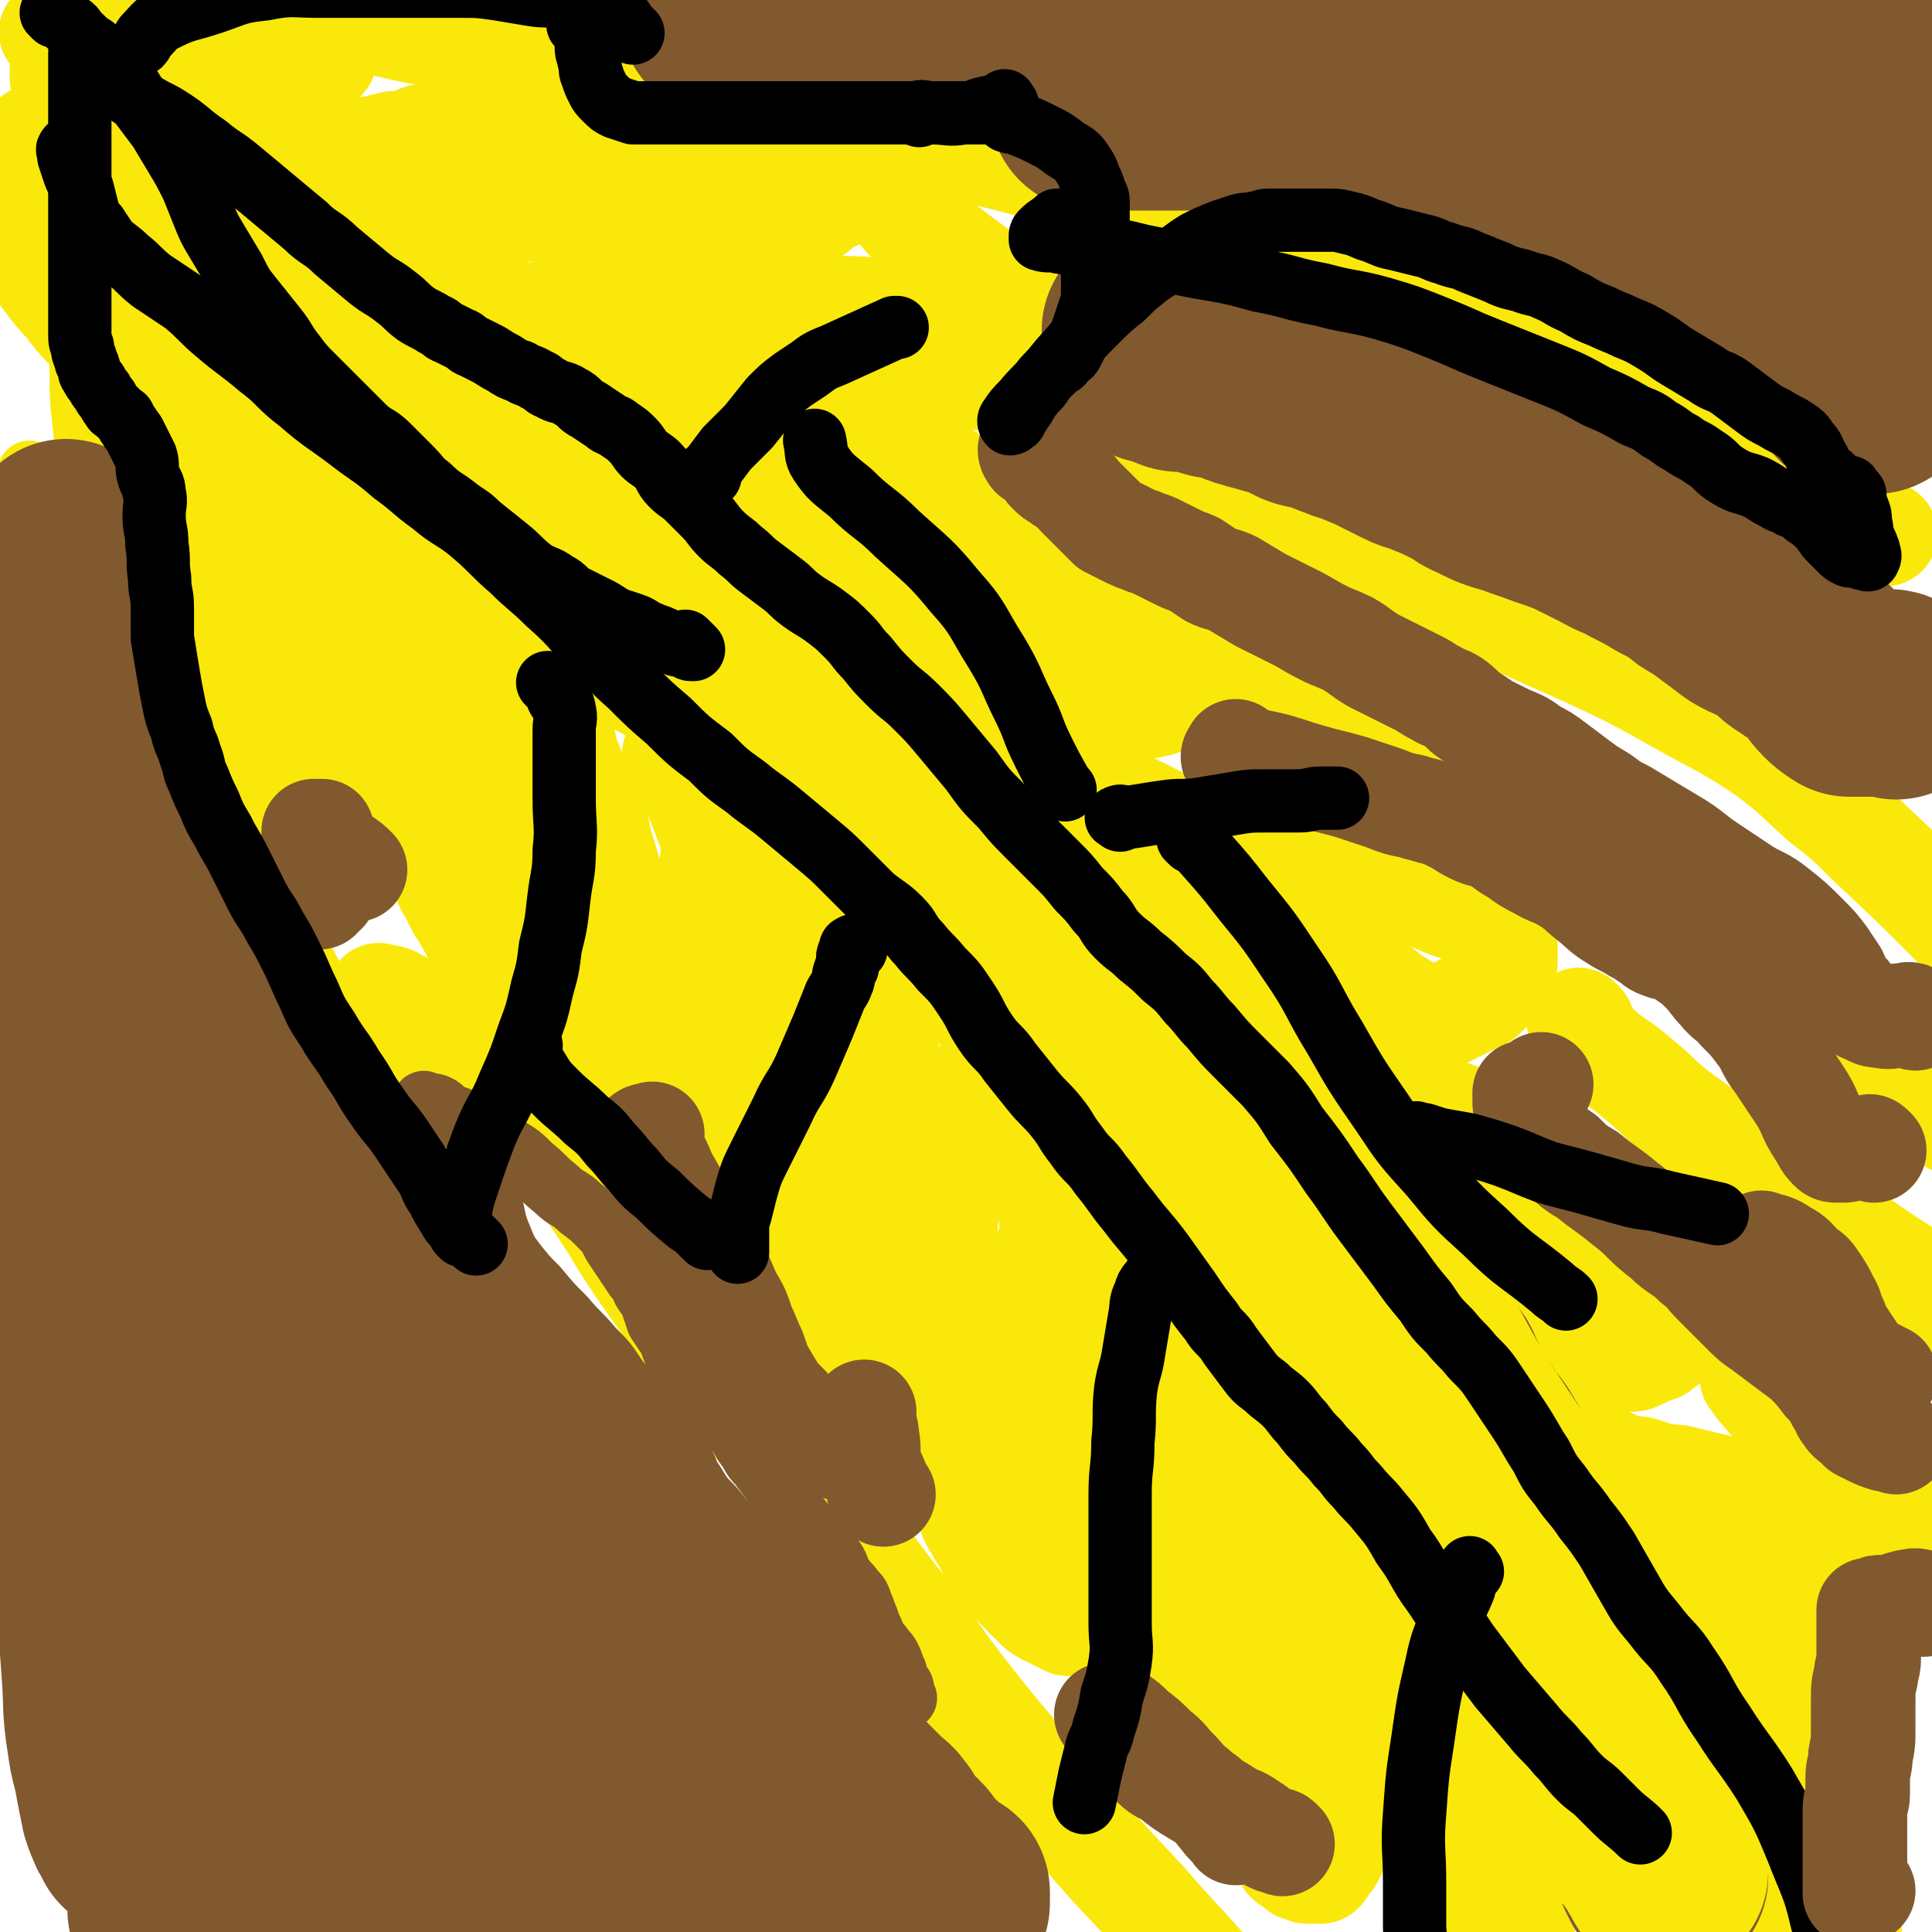
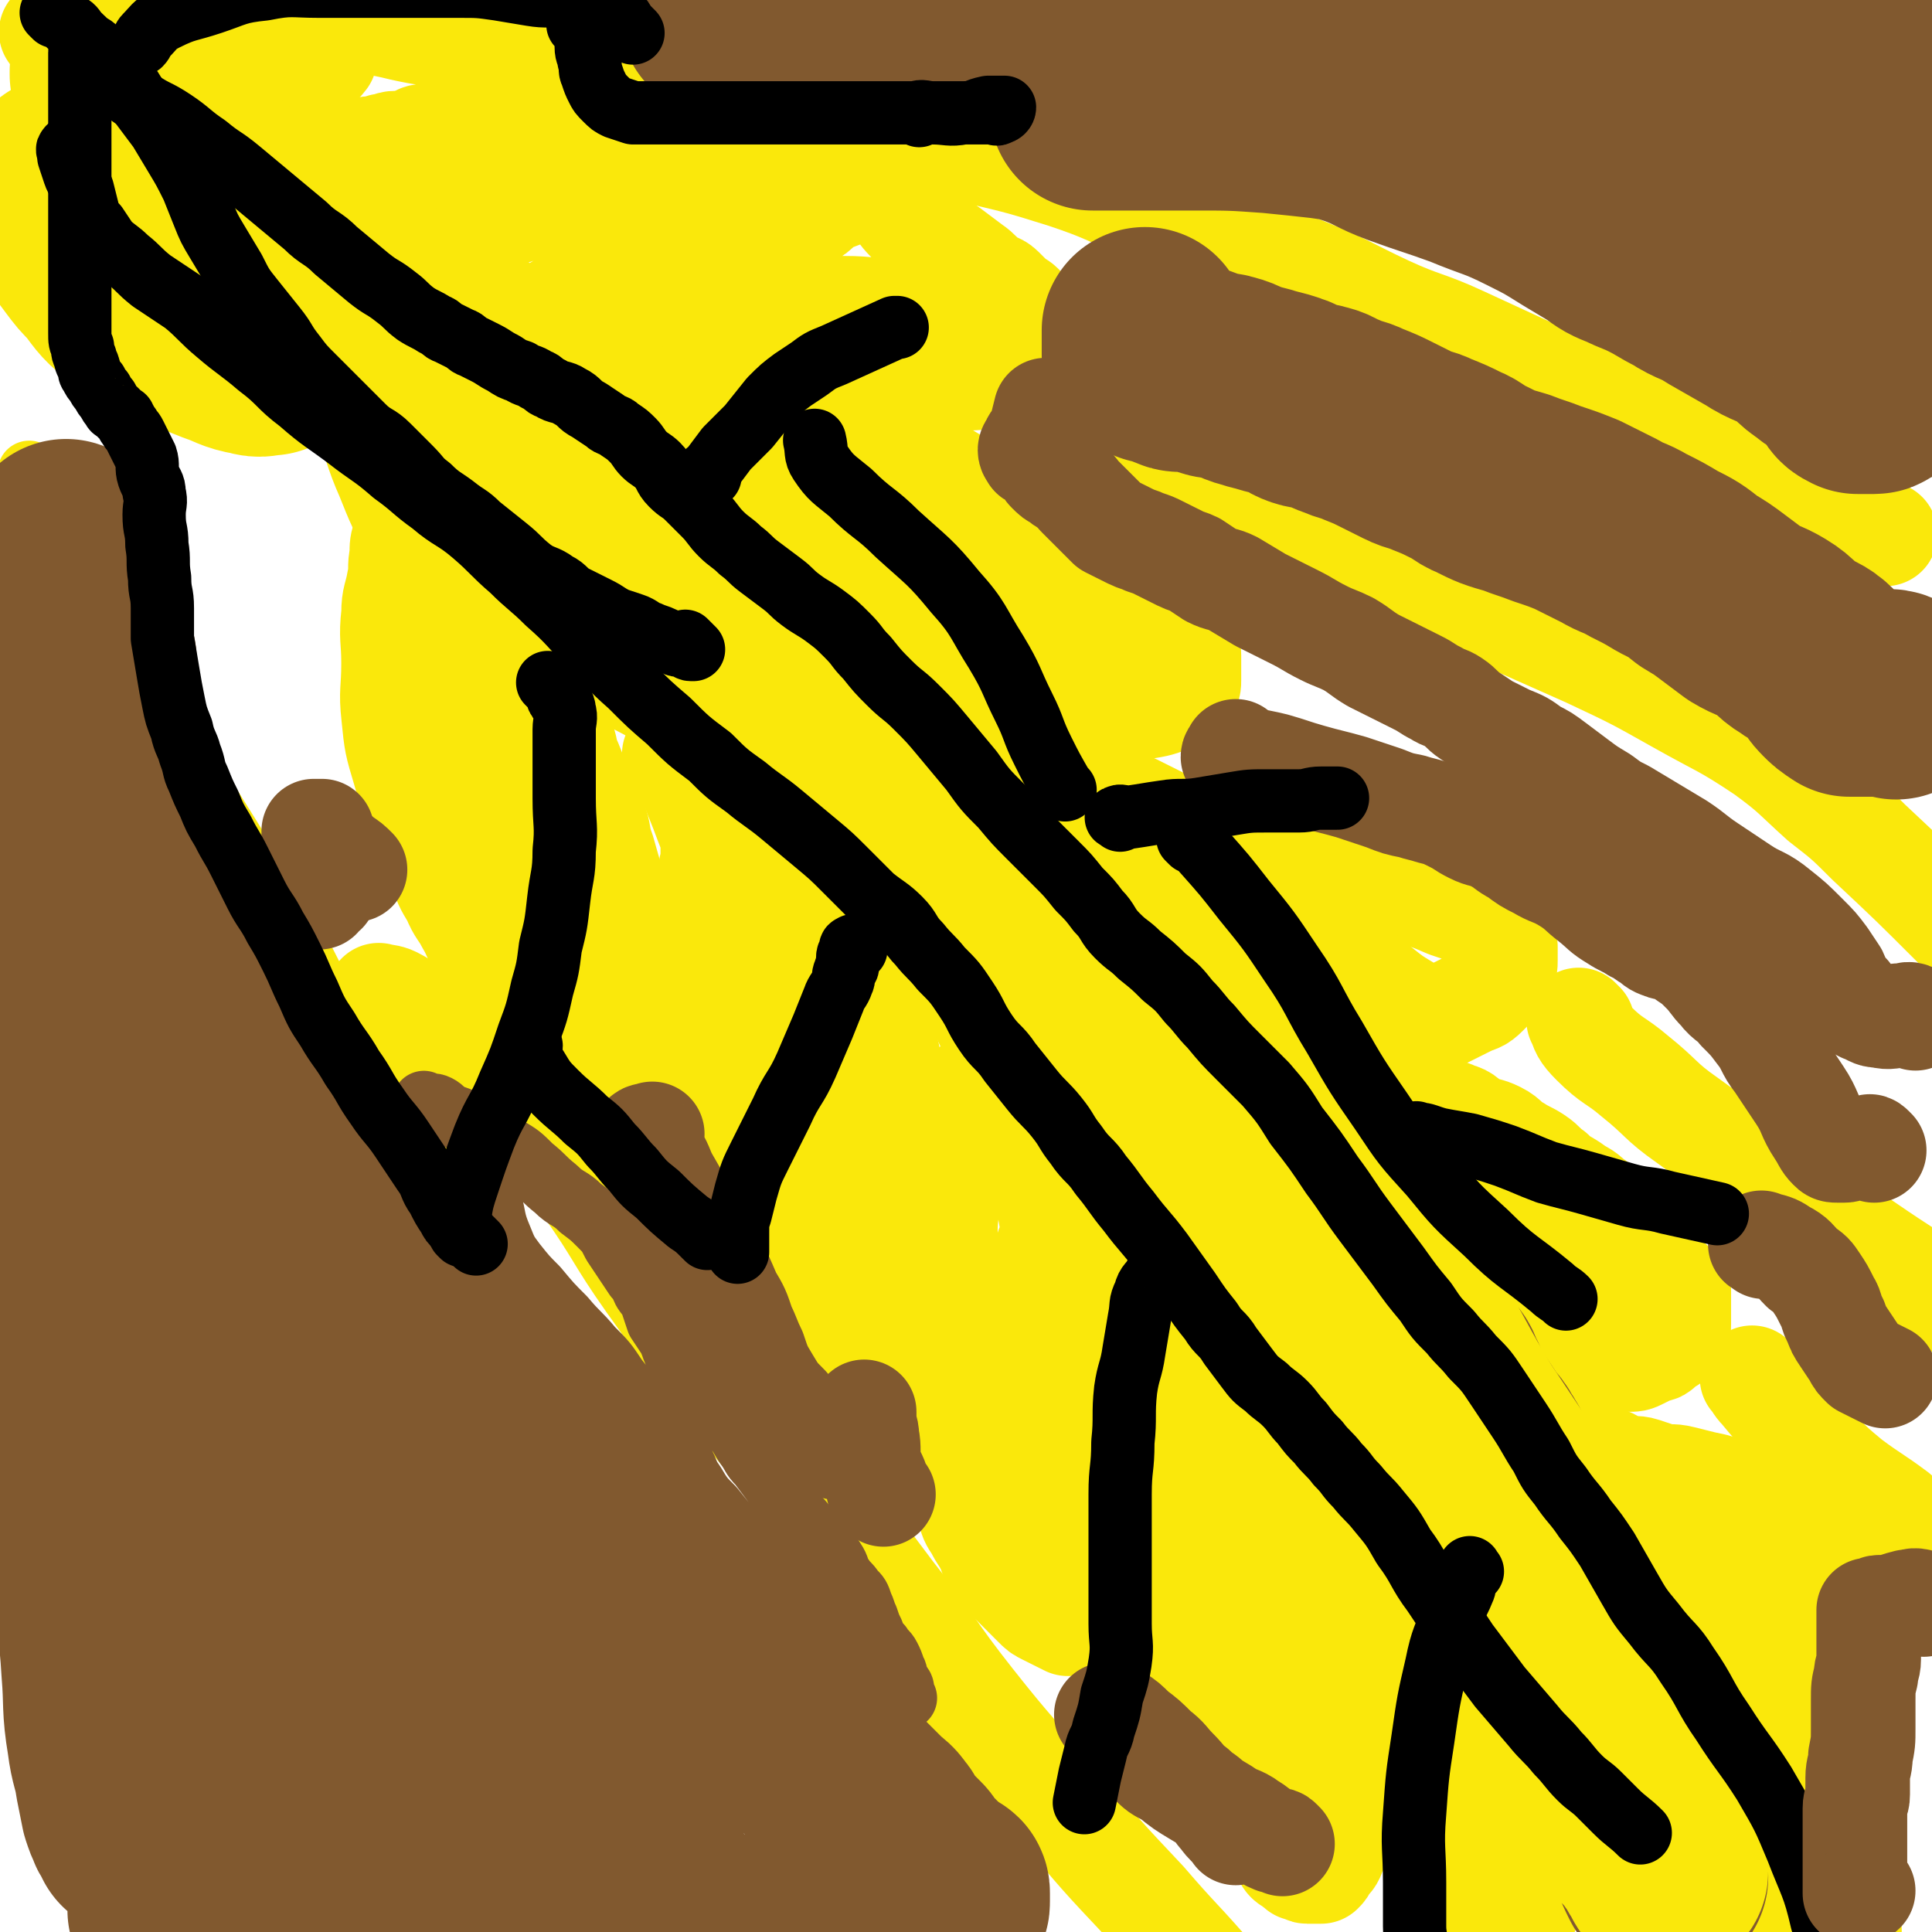
<svg xmlns="http://www.w3.org/2000/svg" viewBox="0 0 702 702" version="1.1">
  <g fill="none" stroke="#FAE80B" stroke-width="38" stroke-linecap="round" stroke-linejoin="round">
    <path d="M453,512c-1,-1 -1,-2 -1,-1 -1,0 0,0 0,1 0,1 0,1 0,2 0,1 0,1 0,2 0,2 0,2 0,3 0,2 0,2 0,4 1,4 1,3 2,7 1,5 0,5 1,10 0,4 1,4 1,8 0,4 0,4 0,8 0,3 0,3 0,6 0,2 0,2 0,4 0,2 0,2 -1,3 -1,2 -1,2 -2,4 -1,3 -2,2 -3,5 -1,1 0,2 -1,3 -1,2 -1,2 -2,4 -1,2 -1,2 -1,5 -1,3 -1,3 -1,6 0,4 0,4 0,8 0,4 0,4 0,8 0,4 -1,4 0,8 1,6 1,6 3,11 1,5 1,5 3,10 2,4 2,4 4,8 1,3 1,3 2,6 1,2 1,2 2,4 1,2 0,2 1,4 1,2 1,2 2,4 1,2 1,2 2,4 1,1 1,1 2,2 1,1 1,2 2,3 1,1 1,0 2,1 1,0 0,1 1,1 0,0 1,0 1,0 0,0 0,1 0,1 0,0 1,0 1,0 1,0 1,1 2,1 0,0 1,0 1,0 1,0 1,0 1,0 1,0 1,0 1,0 1,0 1,0 1,0 1,0 1,0 1,0 1,-1 1,-1 2,-3 2,-2 2,-2 3,-5 2,-3 2,-4 4,-7 2,-3 2,-3 4,-6 2,-3 2,-3 3,-6 1,-2 1,-2 2,-5 1,-2 1,-2 2,-5 1,-3 1,-3 2,-6 1,-3 1,-3 2,-7 1,-2 1,-2 1,-5 1,-2 1,-2 1,-5 0,-2 0,-3 0,-5 0,-4 1,-4 1,-8 0,-5 0,-5 0,-10 0,-5 0,-5 0,-10 0,-5 0,-5 -1,-9 0,-4 0,-4 -1,-8 -1,-4 -1,-4 -3,-8 -2,-5 -2,-5 -4,-10 -2,-4 -2,-4 -4,-8 -2,-4 -2,-4 -4,-7 -1,-2 -1,-1 -2,-3 -1,-2 -1,-2 -2,-4 -1,-2 -1,-1 -2,-3 -1,-1 0,-1 -1,-2 -1,-2 -1,-1 -3,-3 -1,-1 -1,-1 -3,-3 -1,-1 -1,-2 -3,-3 -2,-1 -2,-1 -4,-2 -1,-1 -1,-1 -2,-2 -1,-1 -1,-1 -2,-2 0,0 0,-1 -1,-1 0,0 -1,0 -1,0 0,1 0,1 0,2 0,1 -1,1 -1,2 0,1 0,2 0,3 0,2 0,2 0,3 -1,3 -1,2 -2,5 -2,5 -2,5 -3,10 -2,6 -2,6 -3,13 -1,6 -1,6 -2,12 -1,4 -1,4 -1,9 -1,5 -1,5 -1,10 0,4 0,5 0,9 0,6 0,6 0,11 0,5 -1,5 0,9 0,4 1,4 2,8 1,3 1,3 2,6 1,3 1,3 2,5 1,2 1,2 2,3 0,1 1,1 1,1 1,1 1,1 1,1 1,1 1,0 1,1 1,1 2,3 1,2 -4,-3 -6,-5 -11,-10 -5,-5 -5,-5 -10,-11 -3,-4 -4,-4 -6,-9 -2,-4 -1,-4 -2,-8 -1,-2 -1,-2 -1,-5 0,-2 -1,-2 0,-4 1,-3 2,-2 3,-5 2,-3 1,-3 3,-6 1,-3 1,-3 3,-5 1,-2 2,-2 3,-4 2,-2 1,-3 3,-5 2,-3 2,-3 4,-6 2,-2 2,-2 3,-5 1,-3 1,-3 2,-6 1,-2 0,-3 1,-5 1,-3 1,-2 2,-5 1,-2 0,-2 1,-4 0,-1 1,-1 1,-1 0,1 0,2 0,4 0,4 -1,4 0,8 1,6 1,6 3,11 2,6 2,6 4,12 1,6 1,6 2,12 1,6 0,7 1,13 0,6 0,6 1,11 0,5 1,5 1,10 0,4 0,4 0,8 0,4 0,4 0,7 0,2 0,2 0,4 0,2 0,2 0,3 0,1 0,1 0,1 0,1 0,1 0,1 -2,-3 -2,-3 -4,-7 -4,-7 -4,-7 -8,-15 -4,-8 -5,-8 -8,-16 -3,-7 -3,-7 -5,-15 -1,-4 -1,-4 -1,-9 0,-3 0,-3 0,-6 0,-4 0,-4 0,-8 0,-8 0,-8 1,-15 1,-5 1,-5 2,-10 1,-2 0,-3 1,-5 0,-1 0,-1 1,-2 0,0 1,0 1,0 0,0 0,1 0,1 -1,2 -1,2 -2,4 -1,2 -2,2 -2,5 -1,5 -1,5 -1,11 -1,6 0,6 -1,12 -1,6 -1,6 -2,12 -1,5 0,5 -1,10 0,5 0,5 -1,9 0,2 -1,2 -1,4 0,1 0,4 0,3 0,-2 0,-4 0,-9 " />
    <path d="M355,396c-1,-1 -1,-2 -1,-1 -1,0 0,0 0,1 0,2 -1,2 -1,4 -1,2 0,3 -1,5 -1,5 -2,4 -3,9 -2,6 -2,6 -3,12 -1,7 -1,7 -2,14 -1,8 0,9 -1,17 0,8 -1,8 -1,16 0,7 0,7 0,14 0,8 0,8 0,16 0,7 0,7 1,13 1,6 2,6 3,11 2,6 1,6 3,11 1,5 1,5 3,10 1,4 1,4 3,7 2,4 2,3 4,7 1,2 1,3 2,5 2,2 2,2 4,4 2,2 1,2 3,4 2,2 2,2 4,4 2,2 2,2 4,4 2,2 2,2 4,3 2,1 2,1 4,2 2,1 2,1 4,2 1,0 2,0 3,0 1,0 1,0 2,0 1,0 1,0 2,0 1,0 1,0 1,0 1,0 1,0 1,0 1,0 1,0 2,-1 1,0 1,0 1,-1 1,-1 1,-1 2,-3 1,-2 1,-2 2,-4 2,-3 2,-3 4,-6 2,-3 2,-3 4,-6 2,-4 2,-4 3,-8 2,-5 2,-5 3,-10 2,-7 2,-7 3,-14 1,-6 1,-6 2,-13 1,-5 0,-5 1,-10 1,-4 1,-4 2,-8 1,-3 1,-3 1,-6 1,-4 1,-4 1,-8 1,-4 1,-4 1,-8 0,-3 0,-3 0,-7 0,-4 0,-4 0,-8 0,-2 0,-3 0,-5 0,-3 0,-3 -1,-5 -1,-2 -1,-2 -2,-4 -1,-2 -2,-2 -3,-4 -2,-2 -1,-3 -3,-5 -2,-2 -2,-2 -4,-4 -2,-2 -2,-3 -4,-5 -2,-2 -2,-2 -4,-4 -2,-3 -2,-3 -4,-6 -2,-3 -1,-4 -3,-7 -1,-3 -1,-3 -3,-5 -2,-3 -2,-3 -4,-6 -2,-3 -2,-3 -4,-6 -3,-3 -3,-3 -6,-6 -2,-2 -2,-2 -4,-4 -1,-1 -1,-2 -3,-3 -2,-1 -2,-1 -4,-2 0,0 0,0 -1,0 -1,0 -1,0 -2,0 0,0 -1,0 -1,0 0,0 0,1 0,1 0,1 0,1 0,2 0,1 0,1 0,2 0,1 1,0 1,1 1,1 1,1 1,3 0,1 0,2 0,3 1,4 1,4 2,8 2,6 2,5 4,11 2,6 2,6 3,12 1,6 1,6 2,12 1,6 1,6 2,12 1,7 1,7 1,14 0,7 0,8 0,15 0,10 0,10 0,20 0,10 -1,9 -1,19 0,9 0,10 0,19 0,9 0,9 0,17 0,7 0,7 0,13 0,4 0,4 0,8 0,1 1,3 1,2 0,-5 0,-7 -1,-13 -2,-12 -3,-12 -6,-24 -3,-11 -4,-11 -5,-23 -1,-10 0,-10 0,-20 0,-7 0,-7 0,-14 0,-5 0,-5 1,-9 1,-5 2,-5 3,-10 2,-6 1,-7 3,-13 1,-5 2,-4 3,-9 1,-3 1,-3 2,-6 0,-1 1,-2 1,-2 0,0 0,1 0,1 0,2 0,2 0,4 0,6 0,6 1,11 1,6 2,6 4,12 2,6 2,6 4,11 1,4 2,4 3,8 1,3 0,3 1,6 0,2 1,2 1,4 0,0 0,1 0,1 " />
    <path d="M463,403c-1,-1 -2,-1 -1,-1 1,-1 2,0 5,0 4,0 3,-1 7,-1 5,-1 5,-1 10,-1 4,0 5,0 9,0 5,0 5,0 9,0 5,1 5,1 10,2 4,1 4,0 8,1 5,1 5,0 9,2 4,1 3,2 7,4 4,2 4,1 8,3 4,2 3,3 7,5 3,2 4,2 7,4 3,2 3,3 6,5 3,3 4,3 7,5 4,3 4,2 7,5 3,2 3,2 6,5 3,3 2,3 5,6 2,2 2,2 4,4 2,2 2,2 3,4 2,2 1,2 3,4 1,1 2,1 3,2 1,1 1,1 2,2 1,1 0,1 1,2 1,1 1,0 2,1 1,1 1,1 2,2 1,1 1,0 1,1 0,0 0,1 0,1 0,1 0,1 0,2 0,1 0,1 0,2 0,2 0,2 0,3 0,2 0,2 0,3 0,1 0,1 0,1 0,2 0,2 -1,3 0,1 -1,0 -1,1 -1,1 0,1 -1,2 -1,1 -1,0 -2,1 -1,1 -1,1 -2,2 -1,1 -2,0 -3,1 -2,1 -2,1 -4,2 -2,1 -2,1 -5,1 -3,0 -4,0 -7,0 -5,0 -5,1 -10,1 -3,0 -3,0 -7,0 -2,0 -2,0 -4,0 -2,0 -2,0 -4,0 -3,0 -3,0 -6,0 -3,0 -3,0 -6,0 -3,0 -3,0 -5,-1 -2,-1 -1,-1 -3,-2 -2,-1 -2,-1 -4,-2 -3,-1 -3,-1 -5,-3 -4,-2 -3,-2 -7,-5 -3,-2 -4,-2 -7,-5 -4,-3 -4,-3 -7,-6 -3,-2 -3,-2 -5,-5 -3,-3 -2,-3 -5,-6 -3,-3 -3,-3 -6,-6 -3,-3 -3,-3 -6,-6 -2,-2 -2,-2 -4,-4 -1,-1 -1,-1 -3,-3 -1,-1 -2,-1 -3,-3 0,0 0,0 0,-1 0,-1 0,-1 0,-2 0,0 0,0 0,-1 0,-1 0,-1 0,-2 0,-1 -1,-1 0,-2 2,-2 3,-2 6,-3 4,-2 4,-3 9,-4 5,-1 6,0 11,0 7,0 7,0 14,1 8,2 8,2 15,5 7,2 7,2 14,5 6,3 6,3 12,7 5,3 5,3 9,7 3,2 3,3 6,5 3,3 3,2 6,5 2,1 1,2 3,3 1,1 2,0 2,1 0,0 0,1 -1,1 -1,1 -1,1 -3,2 -2,1 -2,1 -4,1 -4,0 -4,0 -8,0 -7,0 -7,0 -14,0 -5,0 -6,1 -11,0 -3,0 -3,-1 -6,-2 -2,-1 -2,-1 -4,-2 -1,0 -1,0 -3,0 0,0 -1,0 -1,0 0,0 0,-1 0,-1 0,0 1,0 1,0 2,0 2,0 3,0 2,0 1,-1 3,-1 4,0 5,0 9,0 6,0 6,1 12,1 " />
    <path d="M513,426c-1,-1 -1,-2 -1,-1 -1,3 -1,4 0,8 1,6 1,6 2,11 1,6 1,6 2,11 1,4 1,4 2,7 1,2 1,3 2,4 1,1 2,0 3,0 3,0 3,0 6,0 " />
    <path d="M555,523c-1,-1 -2,-2 -1,-1 1,0 2,0 4,1 5,2 4,2 9,3 4,1 4,1 8,2 4,1 4,1 8,2 4,1 3,2 7,3 3,1 4,0 7,1 3,1 3,1 6,2 4,1 4,0 8,1 4,1 4,1 8,2 5,1 5,1 9,3 4,2 4,2 7,4 3,2 3,2 6,5 4,3 4,3 7,6 3,3 3,3 6,6 2,3 2,3 4,6 2,3 2,2 4,5 1,2 1,3 2,5 1,2 1,2 2,4 1,2 1,2 2,4 1,2 1,1 2,3 1,1 1,1 1,2 1,1 1,1 1,2 1,1 1,1 1,2 0,1 0,1 0,2 0,1 0,1 0,1 0,2 0,2 0,3 0,2 0,2 0,3 0,2 0,2 0,3 0,1 0,1 0,2 0,1 0,1 0,2 0,2 0,2 0,4 0,2 0,2 0,3 0,2 0,2 0,3 0,2 0,2 0,3 0,1 0,1 0,2 0,1 0,1 -1,1 0,1 0,1 -1,1 0,0 0,0 -1,0 -2,0 -2,0 -4,0 -3,0 -3,0 -5,-1 -4,-1 -4,-1 -8,-2 -5,-2 -4,-2 -9,-4 -3,-2 -3,-2 -7,-3 -3,-1 -3,0 -6,-1 -4,-1 -4,-1 -7,-4 -5,-4 -5,-5 -10,-10 -7,-7 -6,-7 -13,-14 -6,-7 -7,-6 -13,-13 -4,-4 -4,-4 -7,-8 -1,-1 -1,-1 -2,-3 -1,-1 -1,-1 -1,-2 0,-1 0,-2 0,-3 0,-2 -1,-1 -1,-3 0,-1 0,-2 0,-3 0,0 1,0 1,0 2,0 2,0 3,0 3,0 3,-1 5,0 4,1 4,1 7,3 5,3 5,3 10,6 6,5 7,5 12,10 6,6 5,6 10,12 4,5 5,5 9,10 3,4 2,5 4,9 2,3 2,2 4,5 1,1 1,1 1,3 0,0 0,1 0,1 0,0 -1,0 -1,0 -3,-2 -3,-2 -6,-4 -5,-4 -4,-4 -9,-9 -7,-7 -7,-8 -15,-15 -9,-8 -9,-8 -19,-16 -7,-5 -7,-5 -15,-10 -4,-3 -4,-3 -9,-5 -2,-1 -3,0 -5,-1 0,0 0,0 0,-1 0,0 0,-1 0,-1 1,-1 1,0 2,-1 2,-1 1,-1 3,-2 5,-2 5,-1 10,-3 " />
    <path d="M548,634c-1,-1 -1,-1 -1,-1 -1,-1 -1,0 -1,0 -3,1 -3,1 -6,2 -4,1 -4,1 -7,3 -3,2 -3,2 -5,5 -2,2 -2,2 -3,4 -1,2 -1,2 -2,5 -1,5 -1,5 -1,10 0,7 0,8 0,15 0,7 0,7 0,14 0,6 0,6 1,11 1,4 2,4 3,8 1,3 1,3 2,6 1,2 1,2 3,3 1,0 1,0 2,0 3,0 3,1 5,0 4,-2 4,-2 7,-6 4,-5 5,-5 7,-11 3,-8 3,-8 4,-16 1,-10 1,-10 1,-20 0,-6 0,-6 0,-13 0,-3 0,-3 0,-6 0,-1 0,-3 0,-3 0,0 -1,1 -1,2 -1,2 0,2 -1,4 -1,3 -2,2 -2,5 -1,3 0,4 0,7 0,3 0,3 0,5 1,3 0,3 2,5 1,2 2,1 4,2 " />
    <path d="M625,668c-1,-1 -2,-2 -1,-1 0,0 0,1 1,2 3,2 4,2 7,4 3,2 3,3 6,5 3,3 3,3 6,5 3,2 4,2 7,4 3,2 2,3 5,5 2,2 3,2 5,4 2,2 1,2 3,4 1,2 2,1 3,3 1,1 1,1 1,2 0,1 0,1 0,2 0,1 0,1 0,1 0,1 0,1 0,1 -1,0 -1,1 -2,0 -3,-3 -3,-3 -5,-7 -4,-10 -4,-10 -7,-20 -2,-8 -2,-8 -4,-16 -1,-4 -1,-3 -2,-7 0,-2 -1,-3 0,-4 0,-1 1,-1 2,0 3,2 3,3 5,6 3,4 3,4 5,8 2,4 2,4 3,9 1,4 1,4 2,8 1,3 2,2 3,5 1,2 1,2 2,5 1,1 0,2 1,3 0,1 1,1 1,2 0,0 0,1 0,1 0,0 0,0 -1,0 -2,0 -2,0 -4,0 -4,0 -4,0 -8,0 -4,0 -4,0 -9,0 -3,0 -3,0 -6,0 -2,0 -2,1 -4,1 0,0 -1,0 -1,0 0,-2 0,-2 0,-4 0,-3 0,-3 1,-5 0,-2 0,-2 1,-4 0,-2 0,-2 1,-3 1,-1 1,-1 2,-2 1,-1 1,-1 2,-1 3,-1 3,0 6,-1 3,-1 3,-2 6,-4 " />
    <path d="M341,297c-1,-1 -2,-2 -1,-1 1,0 2,0 5,2 5,3 5,3 9,7 4,3 4,4 8,7 4,4 5,3 9,7 4,4 4,5 8,9 4,4 4,4 8,8 4,4 3,4 7,8 4,4 5,4 9,7 5,4 5,4 9,7 5,4 4,4 9,7 5,3 5,2 11,4 6,2 6,3 12,4 8,2 8,1 16,2 8,0 8,0 16,0 7,0 7,0 13,0 5,0 5,0 9,0 5,0 5,0 9,0 5,-1 5,-1 9,-2 5,-2 5,-2 9,-4 4,-2 4,-2 8,-4 4,-2 4,-1 7,-4 2,-2 2,-2 4,-5 1,-2 1,-2 2,-4 1,-1 1,-1 1,-3 0,-1 0,-1 0,-2 0,-1 0,-2 0,-3 -1,-2 -1,-2 -2,-4 -3,-3 -3,-4 -7,-6 -6,-3 -6,-3 -12,-5 -7,-3 -7,-3 -15,-5 -7,-2 -7,-2 -15,-4 -6,-1 -6,-1 -13,-2 -6,-1 -7,-1 -13,-2 -8,-2 -8,-1 -16,-4 -8,-2 -8,-3 -15,-6 -8,-3 -8,-3 -15,-7 -6,-3 -6,-3 -12,-6 -5,-2 -5,-3 -10,-5 -5,-2 -5,-2 -11,-3 -6,-2 -6,-2 -13,-3 -6,-1 -7,-1 -13,-2 -4,-1 -4,-1 -7,-2 -1,0 -1,0 -2,-1 0,0 0,-1 0,-1 2,-3 2,-2 4,-5 " />
    <path d="M485,327c-1,-1 -1,-2 -1,-1 -2,0 -2,0 -3,1 -4,2 -4,2 -9,3 -7,1 -7,1 -14,0 -12,-1 -12,-1 -23,-3 -14,-3 -13,-4 -27,-7 -13,-3 -13,-2 -26,-5 -9,-2 -8,-2 -17,-4 -4,-1 -4,-1 -9,-2 0,0 -1,0 -1,0 5,0 6,-1 11,-1 10,0 10,-1 19,2 10,3 10,4 20,9 10,5 10,6 19,12 7,5 7,6 14,11 7,5 7,5 14,9 6,4 6,4 12,7 5,2 5,2 10,3 3,1 3,1 7,2 2,1 2,1 4,1 1,0 2,0 2,0 -1,-2 -2,-2 -5,-4 -5,-4 -5,-3 -10,-7 -5,-3 -4,-4 -9,-7 -5,-3 -5,-3 -11,-5 -3,-1 -4,-1 -7,-2 -2,-1 -2,-1 -4,-2 -1,-1 -1,-1 -2,-2 " />
    <path d="M240,182c-1,-1 -2,-1 -1,-1 1,-4 2,-4 5,-7 8,-6 7,-7 16,-12 8,-4 8,-4 17,-6 8,-2 9,-1 17,-1 8,0 8,0 16,2 7,2 7,2 14,5 6,3 6,3 12,6 5,3 5,3 10,6 4,3 3,3 7,6 3,2 3,2 7,4 4,2 4,2 8,4 4,2 4,1 8,3 5,2 4,2 9,4 3,2 3,2 7,3 3,1 4,1 7,2 3,1 3,1 5,2 3,1 3,1 6,3 2,1 2,2 4,3 2,2 3,1 5,3 2,1 2,1 4,3 1,1 0,1 1,2 0,1 1,0 1,1 1,1 1,1 1,3 1,2 0,2 1,4 1,3 2,2 3,5 1,1 1,1 1,3 0,1 0,2 0,3 0,2 1,1 1,3 0,1 0,2 0,3 0,2 0,2 0,3 0,2 0,2 0,3 0,2 0,2 -1,3 -2,2 -2,3 -5,4 -5,2 -5,2 -11,3 -9,2 -9,2 -18,2 -11,1 -11,0 -23,0 -10,0 -11,0 -21,0 -9,0 -9,0 -17,-1 -7,-1 -7,-2 -14,-3 -6,-1 -7,0 -13,-2 -6,-1 -6,-2 -12,-4 -5,-2 -5,-2 -9,-5 -4,-2 -4,-2 -7,-5 -3,-3 -3,-4 -5,-8 -3,-6 -3,-6 -4,-12 -2,-8 -1,-9 -3,-17 -2,-9 -3,-9 -6,-18 -3,-8 -2,-9 -5,-17 -1,-5 -2,-4 -3,-9 0,-1 -1,-3 0,-3 2,-1 3,0 5,1 8,3 8,2 15,6 9,5 9,5 17,11 8,6 8,5 15,12 5,5 4,5 8,11 4,5 4,5 7,10 3,4 3,4 5,9 1,2 1,2 2,5 0,1 0,2 0,3 0,1 0,1 0,2 0,1 0,1 0,1 -5,-1 -6,0 -10,-3 -7,-4 -7,-4 -13,-10 -4,-4 -4,-5 -6,-10 -1,-3 -1,-5 1,-7 5,-6 6,-6 13,-9 11,-5 12,-4 24,-7 9,-2 9,-1 19,-2 6,0 6,-1 12,0 4,1 5,1 8,4 3,2 2,2 4,5 2,2 2,2 3,4 1,2 0,3 0,5 0,2 0,2 0,3 0,2 1,2 0,3 -3,2 -4,2 -9,2 -12,1 -12,1 -24,0 -14,-1 -14,-1 -27,-3 -7,-1 -7,-1 -14,-3 -2,0 -3,0 -3,-1 0,0 1,-1 2,-1 9,0 10,0 19,0 11,1 11,0 21,2 9,1 9,2 18,4 7,2 8,2 15,3 " />
    <path d="M260,297c-1,-1 -1,-2 -1,-1 -1,0 0,0 0,1 0,2 0,2 0,4 0,2 0,2 0,4 0,3 0,3 0,5 0,5 -1,4 -1,9 -1,7 -1,7 -1,14 0,6 0,6 0,12 0,5 0,5 0,10 0,5 0,5 0,10 0,6 0,6 0,12 0,6 0,6 1,12 1,6 2,6 4,12 2,7 2,7 4,14 3,8 3,8 6,15 3,8 3,8 6,15 3,7 3,7 6,13 4,6 4,6 8,12 3,5 4,5 7,10 3,4 2,4 5,8 2,3 2,3 4,6 1,1 1,1 2,2 0,0 1,0 1,0 1,-1 2,-1 2,-2 1,-5 1,-5 1,-10 1,-5 0,-6 1,-11 0,-5 1,-5 1,-10 1,-5 0,-5 1,-10 1,-5 1,-5 2,-10 1,-6 1,-6 2,-12 1,-7 1,-7 1,-14 0,-6 0,-6 0,-12 0,-4 1,-4 1,-8 0,-3 0,-4 0,-7 0,-5 0,-5 -1,-9 -1,-5 -1,-5 -2,-10 -2,-6 -1,-6 -4,-11 -3,-6 -3,-6 -7,-12 -4,-6 -4,-5 -8,-11 -6,-8 -6,-9 -12,-17 -7,-9 -7,-9 -14,-17 -7,-8 -7,-9 -14,-16 -5,-5 -5,-4 -10,-8 -2,-2 -3,-2 -5,-4 -1,0 -1,-1 -1,-1 0,0 1,0 1,0 1,1 0,2 1,3 2,4 2,3 4,7 2,5 2,5 4,10 3,8 3,8 6,15 3,8 4,8 7,16 4,9 3,9 7,18 3,8 4,8 7,16 4,9 4,9 7,18 3,7 3,7 5,14 3,7 3,7 5,14 2,6 2,6 4,13 2,5 2,5 3,11 1,3 0,4 1,7 0,2 1,1 1,3 0,0 0,1 0,1 0,0 0,-1 0,-1 0,-1 0,0 -1,-1 -1,-1 -2,-1 -3,-3 -2,-3 -1,-3 -3,-6 -2,-3 -3,-3 -5,-6 -2,-3 -1,-4 -3,-7 -2,-6 -2,-5 -5,-11 " />
    <path d="M152,192c-1,-1 -1,-1 -1,-1 -1,-1 -1,0 -1,0 -1,1 -1,0 -2,1 -1,1 -1,1 -1,3 -1,3 -1,3 -1,7 -1,4 0,5 -1,9 -1,6 -2,6 -2,12 -1,9 0,9 0,18 0,10 -1,10 0,19 1,10 1,10 4,20 2,7 2,7 5,14 2,6 2,6 4,11 2,5 2,5 4,10 2,6 2,6 5,11 2,5 3,5 5,9 3,5 2,5 5,9 2,4 2,4 4,7 2,3 2,3 4,5 2,3 2,3 5,6 2,2 2,2 4,4 2,2 1,3 3,5 2,3 3,3 5,5 2,2 2,2 4,4 2,2 2,2 4,4 2,2 1,2 3,4 1,2 2,2 3,3 2,2 2,1 3,3 1,2 1,2 2,4 1,2 1,2 2,4 1,2 2,1 3,3 1,1 0,1 1,2 0,1 1,1 1,1 1,-1 1,-1 1,-3 0,-5 0,-5 0,-10 0,-6 1,-5 1,-11 0,-5 0,-5 0,-11 0,-4 0,-4 0,-9 0,-5 0,-5 0,-10 0,-7 0,-7 -1,-14 -1,-9 -2,-9 -4,-17 -2,-7 -2,-7 -4,-14 -2,-5 -1,-6 -3,-11 -2,-6 -3,-5 -5,-11 -2,-5 -2,-5 -4,-10 -2,-4 -1,-5 -3,-9 -2,-4 -3,-4 -5,-8 -2,-4 -1,-4 -3,-8 -2,-4 -2,-4 -4,-8 -2,-4 -2,-4 -3,-8 -2,-5 -1,-6 -4,-11 -2,-5 -3,-5 -6,-10 -2,-4 -3,-4 -5,-8 -1,-2 -1,-2 -2,-4 0,0 -1,0 -1,0 0,0 1,0 1,1 0,1 0,1 0,2 0,3 1,3 1,6 1,7 1,7 2,15 1,10 1,10 2,21 1,11 1,11 2,22 1,11 1,11 3,21 1,9 2,9 3,18 1,8 1,9 2,17 1,6 1,6 2,12 1,5 2,5 3,10 1,4 1,4 2,8 1,3 2,3 3,6 1,2 1,2 2,4 1,1 1,2 1,3 0,0 0,-1 0,-1 0,-1 0,-1 -1,-2 -2,-4 -2,-4 -4,-8 " />
-     <path d="M42,86c-1,-1 -1,-1 -1,-1 -1,-1 -1,-1 -1,-1 -1,0 -2,-1 -2,0 -1,2 -1,3 -1,6 0,6 0,6 0,12 0,7 0,7 0,14 0,10 0,10 0,19 0,9 0,9 1,18 1,10 1,10 2,20 1,10 1,10 3,20 2,9 2,9 4,18 2,8 2,8 4,15 2,6 3,6 5,12 2,5 2,5 4,10 2,4 2,4 5,8 2,4 2,4 5,7 3,3 3,3 6,6 3,3 3,3 6,5 3,3 3,3 7,5 3,2 3,3 6,4 3,1 3,0 6,1 3,1 2,1 5,2 1,0 2,0 3,0 1,0 1,1 2,1 1,0 1,0 2,0 1,0 1,0 1,0 1,0 1,0 1,0 1,-1 1,-1 1,-2 1,-2 1,-2 1,-4 1,-4 0,-4 1,-8 1,-7 2,-7 3,-14 1,-7 0,-7 0,-15 0,-7 0,-7 0,-15 0,-6 0,-6 0,-12 -1,-6 -1,-6 -2,-12 -1,-6 -1,-6 -3,-11 -2,-6 -2,-6 -4,-11 -2,-5 -2,-5 -5,-10 -3,-5 -3,-5 -6,-9 -3,-4 -3,-3 -6,-7 -3,-3 -3,-4 -6,-7 -3,-4 -3,-3 -7,-7 -3,-3 -3,-3 -6,-6 -3,-3 -3,-3 -6,-5 -3,-2 -3,-2 -6,-4 -3,-2 -2,-2 -5,-4 -2,-2 -2,-1 -4,-3 -2,-1 -1,-2 -3,-3 -1,-1 -2,-1 -3,-2 -1,-1 -1,-2 -2,-3 0,-1 -1,-1 -1,-1 0,0 1,1 2,2 2,2 2,2 3,5 3,5 3,5 5,11 3,7 3,8 5,15 3,9 3,9 6,18 3,8 2,9 5,17 2,8 3,8 5,15 2,6 2,6 4,12 2,5 2,5 4,9 2,4 2,3 4,7 2,3 1,3 3,6 2,4 3,3 5,7 2,3 2,3 4,6 1,2 1,2 1,4 1,2 1,2 1,4 0,1 0,1 0,2 0,1 0,1 0,1 0,1 0,1 0,1 -2,-5 -2,-5 -4,-11 " />
    <path d="M124,92c-1,-1 -2,-1 -1,-1 7,-1 8,0 16,-1 11,-2 10,-3 21,-6 10,-3 11,-2 21,-5 10,-3 10,-4 20,-8 11,-4 11,-4 23,-8 10,-3 10,-4 21,-6 8,-2 9,-1 17,-2 6,-1 6,-1 12,-2 5,0 5,0 10,0 4,0 4,-1 8,0 3,0 3,1 6,2 4,2 4,2 7,4 3,2 3,2 6,4 3,2 3,3 6,5 3,3 4,2 7,5 3,3 3,4 6,7 3,3 3,3 7,6 4,3 4,2 8,5 4,3 4,3 8,6 3,2 3,3 6,5 2,2 3,1 5,3 2,2 2,2 4,4 1,1 2,1 3,2 1,1 1,1 2,2 1,1 1,1 2,2 1,1 1,0 1,1 1,1 1,1 2,3 0,1 0,2 0,3 0,1 1,0 1,1 0,0 0,1 0,1 0,1 0,1 0,2 0,1 0,1 0,2 0,1 0,1 0,2 0,1 0,1 0,1 0,1 0,1 0,2 0,1 0,1 -1,1 0,1 0,1 -1,1 0,1 0,1 -1,1 0,0 -1,0 -1,0 -2,0 -2,1 -4,1 -4,0 -4,0 -9,0 -8,0 -9,1 -17,0 -12,-1 -12,-1 -23,-3 -11,-2 -11,-3 -22,-4 -7,-1 -7,-1 -15,-1 -5,0 -5,0 -10,0 -6,0 -6,0 -11,1 -6,1 -6,1 -12,3 -6,2 -6,2 -12,4 -6,2 -7,2 -13,4 -5,2 -5,2 -10,4 -3,1 -3,1 -6,3 -2,1 -2,2 -4,3 -1,1 -1,0 -2,1 -2,1 -1,2 -3,3 -1,1 -1,1 -2,1 0,0 -1,0 -1,0 0,0 1,-1 2,-1 3,-2 4,-1 7,-3 4,-2 4,-3 8,-5 6,-3 6,-3 12,-6 8,-4 9,-3 17,-7 10,-4 9,-4 19,-8 9,-4 9,-4 19,-7 7,-2 7,-2 15,-3 6,-1 6,-1 13,-2 7,-1 7,-1 14,-2 5,0 6,0 11,0 3,0 3,0 5,0 1,0 1,0 1,0 -2,0 -2,1 -5,1 -6,0 -6,0 -12,0 -9,0 -9,-1 -18,-1 -9,0 -9,0 -18,0 -8,0 -8,0 -16,0 -5,0 -5,0 -11,0 -3,0 -3,0 -6,0 -3,0 -3,0 -6,0 -3,0 -4,0 -7,0 -3,0 -3,0 -6,-1 -2,-1 -2,-1 -3,-2 -1,-2 0,-2 0,-4 1,-3 0,-4 2,-6 4,-5 5,-5 10,-8 11,-7 11,-6 23,-12 12,-6 12,-6 25,-11 8,-3 8,-4 16,-6 3,-1 5,-1 7,0 1,1 1,2 0,4 -1,1 -1,1 -3,2 -4,2 -4,1 -8,3 -11,4 -10,5 -21,9 -13,5 -13,5 -26,10 -12,5 -13,4 -25,9 -11,4 -10,5 -21,9 -6,3 -6,2 -12,5 -1,0 -2,1 -2,1 0,0 1,-1 3,-2 5,-3 5,-3 11,-6 11,-5 11,-5 23,-10 15,-6 15,-6 30,-12 10,-4 11,-3 21,-7 5,-2 5,-2 10,-4 1,0 2,0 2,0 0,1 0,1 -1,2 -2,2 -2,2 -4,3 -6,3 -6,3 -13,6 -10,5 -11,4 -21,9 -10,4 -10,4 -20,9 -9,4 -9,5 -18,9 -6,3 -6,3 -13,6 -3,2 -4,1 -7,3 -1,1 -1,1 -2,2 0,0 0,0 -1,0 0,0 -1,0 -1,0 -1,0 0,-1 -1,-1 -2,-1 -2,-1 -4,-2 -3,-1 -3,-1 -6,-3 -2,-1 -2,-2 -4,-3 -3,-2 -3,-2 -6,-4 -2,-1 -3,-1 -5,-2 -2,-1 -2,-1 -4,-3 -2,-1 -1,-2 -3,-3 -1,-1 -2,-1 -3,-2 -1,0 -1,-1 -1,-1 0,0 1,0 2,1 3,3 3,3 6,6 4,4 4,5 8,9 4,5 4,5 9,9 4,3 5,2 9,5 4,2 4,2 7,4 3,1 3,1 5,3 2,1 1,1 3,2 1,1 1,0 2,1 0,0 0,1 0,1 -4,0 -4,0 -8,-1 -8,-2 -8,-3 -15,-6 -8,-3 -8,-3 -16,-7 -6,-3 -6,-3 -11,-6 -3,-1 -3,-1 -5,-3 -1,0 -1,0 -1,-1 0,-1 0,-1 0,-2 " />
    <path d="M20,13c-1,-1 -2,-2 -1,-1 0,0 0,0 1,1 2,2 1,2 3,3 1,0 1,0 2,0 0,0 0,1 0,1 0,1 1,1 1,1 1,1 1,1 1,1 0,0 0,-1 0,-2 " />
    <path d="M30,20c-1,-1 -2,-1 -1,-1 0,-1 0,0 1,0 2,0 3,1 5,0 4,-1 4,-2 8,-3 6,-2 7,-2 13,-4 7,-2 6,-3 13,-5 5,-1 5,-1 10,-2 5,0 5,0 10,0 5,0 5,0 9,0 5,0 5,0 10,0 4,0 4,0 8,0 4,0 4,-1 7,0 4,1 4,2 8,3 4,1 5,0 9,1 5,1 4,1 9,2 5,1 5,1 10,1 4,0 4,-1 8,0 4,0 4,1 7,2 3,1 3,1 6,2 4,1 4,0 8,1 3,1 3,1 6,2 3,1 3,0 6,1 4,1 3,1 7,2 2,1 2,0 4,1 2,1 2,1 4,2 1,1 2,0 2,1 0,0 0,1 -1,1 -1,0 -1,0 -2,0 -2,1 -1,2 -3,3 -4,2 -4,2 -8,3 -5,2 -5,2 -11,4 -7,3 -7,3 -14,5 -6,2 -7,2 -13,4 -5,1 -4,2 -9,3 -2,1 -2,0 -4,1 -2,1 -2,1 -4,2 -2,0 -2,0 -4,0 -3,0 -2,1 -5,1 -2,1 -2,1 -5,1 -3,1 -3,0 -6,1 -4,1 -3,1 -7,2 -4,1 -4,1 -8,2 -4,1 -5,1 -9,2 -4,1 -4,1 -8,2 -3,1 -3,1 -6,2 -2,1 -2,1 -5,1 -2,0 -2,0 -4,0 -1,0 -1,0 -3,0 0,0 0,0 -1,0 -1,0 -1,0 -2,0 -1,0 -1,0 -2,0 -1,0 -1,0 -2,0 -1,-1 -1,-1 -2,-2 -1,-1 -2,-1 -3,-2 -1,-1 -1,-2 -2,-3 -2,-2 -2,-2 -4,-3 -2,-1 -3,-1 -5,-2 -3,-2 -3,-2 -5,-4 -4,-3 -4,-3 -7,-6 -4,-4 -4,-4 -7,-8 -3,-4 -3,-4 -6,-8 -2,-2 -3,-2 -5,-4 -1,0 -1,0 -1,-1 0,0 0,0 0,-1 0,-3 0,-3 0,-7 " />
    <path d="M96,29c-1,-1 -1,-1 -1,-1 -5,-2 -5,-2 -9,-4 -4,-2 -3,-2 -7,-4 -1,-1 -2,0 -3,-1 0,0 0,0 0,-1 0,0 0,0 0,-1 0,0 0,-1 0,-1 2,0 2,0 4,0 4,-1 4,-1 8,-2 4,-1 4,-1 8,-2 3,0 4,0 7,0 4,0 4,-1 7,0 3,0 3,1 5,2 1,1 1,1 2,2 1,1 1,1 1,2 0,1 0,1 0,2 0,1 0,1 0,1 -1,1 -1,2 -3,2 -5,1 -6,0 -11,1 -8,1 -8,1 -16,2 -6,1 -6,1 -12,2 -4,1 -4,1 -8,2 -2,0 -2,0 -4,0 0,0 -1,0 -1,0 0,0 1,0 2,0 1,0 1,0 2,1 1,0 0,1 1,1 1,1 1,1 2,1 1,1 1,1 3,1 1,0 2,0 3,0 3,0 3,0 5,0 " />
  </g>
  <g fill="none" stroke="#000000" stroke-width="38" stroke-linecap="round" stroke-linejoin="round">
    <path d="M22,57c-1,-1 -2,-2 -1,-1 0,0 0,2 1,3 2,2 2,1 4,3 1,0 0,1 1,1 0,0 1,0 1,0 0,0 0,1 0,1 0,1 0,1 0,1 0,0 1,0 1,0 1,0 1,0 1,1 1,1 1,2 2,3 1,2 2,1 3,3 2,2 1,2 3,4 2,2 3,2 5,4 2,3 1,4 4,6 2,2 3,2 6,3 2,1 2,1 5,2 3,1 3,1 6,2 3,1 3,1 5,2 4,1 4,2 7,3 4,2 4,1 7,3 5,2 5,2 9,5 4,3 4,3 8,6 3,3 4,2 7,5 3,2 3,2 6,5 2,2 2,3 4,5 2,3 3,2 5,5 2,2 2,3 4,5 2,3 2,3 5,6 3,4 3,4 6,7 3,3 3,3 6,6 3,3 2,3 5,6 3,3 3,3 6,6 3,3 3,2 5,5 2,2 2,3 4,5 2,3 3,3 5,5 2,2 2,2 4,4 2,2 2,3 4,5 2,3 2,3 4,5 2,2 2,2 5,4 2,2 2,1 4,3 2,2 2,2 4,4 2,2 1,2 3,3 2,2 2,2 4,3 2,2 2,1 4,3 3,2 2,2 5,4 3,2 4,1 7,3 3,2 2,3 5,5 3,2 4,2 7,4 3,2 3,2 5,4 3,2 3,2 5,4 2,2 2,2 4,4 2,2 3,2 5,4 3,2 2,2 5,4 2,2 2,1 4,3 2,2 2,2 4,4 3,3 2,3 5,5 2,2 3,2 5,4 3,3 2,3 5,6 2,3 3,3 5,5 3,3 3,2 5,5 2,2 2,2 4,5 2,2 1,2 3,4 2,2 2,2 4,4 2,2 1,2 3,3 2,2 2,1 4,3 3,2 3,2 5,4 3,2 3,2 5,4 3,2 3,2 5,4 3,3 3,3 6,6 3,3 3,3 6,6 3,3 3,3 6,6 3,3 3,2 6,5 3,2 2,3 5,5 2,2 3,2 5,4 3,2 3,2 5,5 3,3 2,3 5,6 3,3 3,2 6,5 4,3 4,3 7,6 4,3 4,4 7,7 3,3 3,3 6,6 3,3 3,3 6,6 3,3 3,2 5,5 2,3 2,4 4,7 2,2 2,2 4,4 2,2 2,2 3,4 1,1 1,2 2,3 1,2 1,2 2,3 1,1 2,1 3,2 1,1 1,2 2,3 1,2 1,1 2,3 1,2 1,2 2,4 1,1 2,1 3,2 2,1 2,1 4,3 1,1 1,2 2,3 1,2 2,2 3,3 2,2 2,2 3,3 2,2 2,2 3,3 1,1 1,1 2,2 2,2 1,2 3,3 2,2 2,1 4,3 2,2 2,2 4,4 2,2 2,3 4,5 2,2 2,2 4,4 2,2 1,2 3,4 2,2 2,2 4,4 2,2 2,2 4,4 2,2 2,2 3,4 2,2 1,2 3,4 2,2 2,2 4,4 2,2 2,3 4,5 2,2 2,2 4,4 2,2 1,3 3,5 2,2 2,2 4,4 2,2 2,3 4,5 2,2 2,2 4,4 2,2 1,3 3,5 1,2 2,2 3,4 1,2 1,3 2,5 1,3 1,3 2,5 1,3 2,3 3,6 1,3 1,3 2,6 1,3 1,3 2,5 1,3 1,3 2,5 1,3 1,3 2,5 1,3 1,3 2,5 1,3 2,2 3,5 2,3 2,3 3,6 2,3 1,3 3,6 2,4 2,4 4,7 2,4 2,4 4,7 2,4 2,4 4,7 2,4 2,4 4,7 2,3 2,3 4,6 1,2 1,3 2,5 1,2 1,2 2,3 1,1 1,1 2,2 0,1 0,1 0,2 0,1 1,1 1,2 1,1 1,1 1,2 1,1 0,1 1,2 0,1 1,0 1,1 1,1 1,1 1,2 1,1 1,1 1,2 1,1 0,1 1,2 0,1 1,0 1,1 1,1 1,1 1,2 1,1 1,1 1,2 1,1 1,1 1,2 1,1 0,1 1,2 0,1 1,0 1,1 0,1 0,2 0,3 0,2 0,2 0,4 0,3 0,3 1,5 0,2 1,2 1,4 0,1 0,2 0,3 0,1 0,1 0,1 0,1 0,1 0,1 0,0 1,0 1,0 1,0 1,0 1,0 " />
  </g>
  <g fill="none" stroke="#000000" stroke-width="11" stroke-linecap="round" stroke-linejoin="round">
    <path d="M34,59c-1,-1 -2,-1 -1,-1 2,-1 3,0 6,0 5,0 5,0 10,0 7,0 7,0 13,0 7,0 7,0 13,1 8,2 8,2 15,5 7,3 6,4 13,7 6,3 6,3 12,6 6,3 5,4 11,7 6,4 7,3 13,7 6,3 5,4 11,7 6,3 6,3 12,6 6,3 6,4 11,7 6,4 6,3 11,7 4,3 4,3 8,6 4,3 4,3 7,6 4,3 4,4 7,7 4,4 4,3 7,7 4,4 4,5 8,9 4,5 5,4 9,9 3,4 3,4 6,8 3,4 3,4 6,8 3,4 3,3 6,7 3,3 2,3 5,6 3,4 4,3 7,7 3,4 3,4 6,8 3,3 2,4 5,7 2,3 3,3 5,6 3,3 3,3 5,6 2,2 2,3 4,5 2,3 2,3 5,6 3,4 3,4 6,7 3,4 3,3 6,7 3,3 2,3 5,6 3,3 3,3 6,6 2,2 2,3 4,5 2,3 3,3 5,6 2,3 2,4 4,7 2,3 3,3 5,6 3,3 2,3 5,6 3,3 3,3 6,6 4,4 4,4 7,7 3,3 3,3 5,5 3,3 3,3 6,6 3,3 3,2 6,5 3,3 3,3 6,6 4,4 4,4 7,7 3,3 3,3 6,6 2,2 2,2 4,4 1,2 1,2 2,4 1,2 1,1 2,3 1,1 0,2 1,3 1,2 1,2 2,3 1,2 1,2 2,3 1,2 1,2 3,4 1,1 2,1 3,2 2,1 1,2 3,3 2,2 2,2 5,4 2,2 3,1 5,3 2,1 1,1 3,2 2,1 2,1 4,2 1,1 1,1 2,2 1,1 2,1 3,2 2,1 2,1 3,2 1,0 0,1 1,1 0,0 1,0 1,0 1,0 1,0 1,0 1,-1 1,-1 2,-3 " />
    <path d="M276,218c-1,-1 -1,-2 -1,-1 -1,0 -1,0 -1,1 0,1 0,2 0,3 0,1 0,1 0,2 0,2 0,2 1,3 1,1 1,1 2,2 2,1 2,0 4,1 3,1 3,1 6,2 4,1 4,1 7,3 5,3 4,4 9,7 4,3 5,3 9,6 5,3 5,3 9,6 4,3 4,3 8,6 3,3 3,4 6,7 3,3 3,2 6,5 3,3 2,3 5,6 2,3 3,2 5,5 2,2 2,2 3,4 2,2 1,2 3,4 2,2 2,1 4,3 2,2 1,2 3,4 2,2 2,2 4,4 2,2 2,2 4,4 2,2 3,2 5,4 3,2 2,3 5,5 3,3 3,2 6,5 3,2 3,3 5,5 3,3 3,3 6,6 3,3 3,2 6,5 4,3 3,3 7,6 3,3 4,2 7,5 3,3 3,3 6,6 3,3 3,2 6,5 2,2 2,3 4,5 2,3 3,2 5,5 3,3 2,3 5,6 2,2 3,2 5,4 3,2 2,3 5,5 3,3 3,2 6,5 3,2 3,3 5,5 3,3 3,3 5,5 2,2 2,2 4,4 2,2 3,2 5,4 2,3 2,3 4,6 2,3 3,2 5,5 3,3 2,3 5,6 3,3 3,2 6,5 2,2 2,3 4,5 2,3 2,3 4,5 2,3 2,3 4,5 2,3 2,2 4,5 3,3 3,3 5,7 3,4 2,4 5,8 3,5 3,5 6,9 2,4 3,3 5,7 2,3 2,4 4,7 2,4 2,3 4,7 2,3 2,3 3,6 2,3 1,4 3,7 1,3 1,3 3,5 2,3 2,3 4,6 2,2 1,3 3,5 2,3 2,3 4,6 2,3 2,3 4,5 2,3 2,3 4,5 2,2 2,2 4,4 1,2 1,2 2,4 1,2 1,2 2,3 1,2 2,2 3,4 1,2 1,2 2,4 1,2 1,2 2,3 1,2 2,2 3,4 1,2 1,3 2,5 1,3 1,3 2,5 1,2 1,2 2,4 1,1 1,1 1,3 1,2 0,2 1,4 0,2 0,2 1,3 1,2 1,2 2,4 1,2 1,3 2,5 1,3 1,3 2,5 1,2 1,2 2,4 1,2 1,2 2,4 1,2 0,2 1,4 0,2 1,1 1,3 1,2 0,2 1,4 1,2 2,2 2,4 1,2 0,3 0,5 0,3 0,3 1,5 0,2 1,1 1,3 1,2 1,2 1,4 1,2 0,2 1,4 1,2 1,2 2,4 1,2 1,2 2,4 1,2 1,2 1,4 0,1 0,2 0,3 0,1 0,1 0,2 0,2 0,2 0,3 0,1 1,0 1,1 0,1 0,2 0,3 0,1 0,1 0,1 0,2 0,2 0,3 0,2 0,2 0,3 0,2 0,2 0,3 0,1 0,1 0,2 0,2 -1,1 -1,3 -1,3 0,3 -1,6 0,1 0,1 -1,2 0,1 0,1 -1,2 -1,1 -1,1 -3,2 -2,2 -3,1 -5,3 -2,1 -2,2 -4,3 -3,1 -3,0 -6,1 -3,1 -3,1 -6,2 -3,1 -3,1 -7,1 -3,0 -3,0 -6,0 -1,0 -2,0 -3,0 -1,0 -1,0 -1,-1 0,0 0,0 0,-1 0,-1 0,-1 0,-2 " />
  </g>
  <g fill="none" stroke="#81592F" stroke-width="38" stroke-linecap="round" stroke-linejoin="round">
-     <path d="M593,685c-1,-1 -1,-1 -1,-1 -1,-1 0,-1 0,-2 1,-3 1,-3 2,-6 1,-3 2,-3 2,-7 1,-5 0,-5 0,-10 0,-5 0,-5 0,-10 0,-4 0,-4 0,-9 0,-3 0,-3 0,-6 0,-3 0,-3 0,-7 0,-2 0,-2 0,-5 0,-2 0,-2 0,-5 0,-1 0,-2 0,-3 0,-2 -1,-1 -1,-3 0,-1 0,-1 0,-2 0,-2 -1,-2 -1,-4 0,-1 0,-2 0,-3 0,-2 0,-2 -1,-4 0,-1 -1,-1 -1,-2 0,-1 0,-2 0,-2 0,0 0,2 0,3 1,3 2,3 3,6 1,3 1,3 2,7 1,4 1,4 2,8 1,4 0,5 1,9 0,4 1,3 1,7 1,4 0,4 1,8 0,3 0,3 1,6 0,2 1,2 1,4 0,1 0,2 0,3 0,2 0,2 0,3 0,1 0,1 0,2 0,1 0,1 0,2 0,2 0,2 0,4 0,1 0,1 0,2 0,2 0,2 0,3 0,2 0,2 0,4 0,2 0,2 0,3 0,1 0,2 0,2 0,0 0,-1 0,-2 0,-4 0,-4 -1,-7 -1,-5 -2,-4 -3,-9 -1,-5 -1,-5 -2,-10 -1,-5 -1,-6 -2,-11 -1,-4 -1,-4 -2,-8 -1,-3 0,-3 -1,-6 0,-3 0,-2 -1,-5 0,-2 0,-2 -1,-5 0,-2 0,-2 -1,-5 0,-2 0,-2 -1,-5 0,-2 0,-3 -1,-5 0,-2 0,-2 -1,-4 -1,-4 -1,-4 -2,-7 -1,-4 -2,-3 -3,-7 -1,-3 -1,-4 -2,-7 -1,-3 -1,-3 -2,-6 -1,-3 -2,-2 -3,-5 -1,-3 -1,-4 -2,-7 -1,-4 -1,-4 -3,-7 -2,-4 -2,-4 -4,-8 -2,-4 -2,-3 -4,-7 -2,-3 -2,-3 -3,-7 -1,-3 -1,-3 -2,-6 -1,-2 -2,-4 -2,-3 0,1 1,3 2,6 2,4 3,4 5,8 3,4 2,5 5,9 3,4 3,4 6,8 2,4 2,4 4,9 2,3 1,4 3,7 2,4 3,4 4,8 1,3 0,3 1,6 1,2 1,2 2,4 0,1 0,2 0,2 -1,0 -1,-2 -2,-3 -2,-3 -2,-2 -4,-5 -2,-4 -2,-4 -4,-8 -2,-4 -3,-4 -5,-8 -2,-3 -2,-4 -4,-7 -2,-3 -2,-3 -4,-6 -2,-3 -2,-3 -4,-6 -2,-3 -2,-3 -5,-6 -3,-3 -3,-3 -6,-6 -2,-3 -1,-3 -3,-6 -2,-3 -2,-2 -4,-5 -2,-2 -1,-3 -3,-5 -2,-2 -2,-2 -4,-4 -1,-2 -1,-2 -2,-4 0,-1 -1,-1 -1,-2 0,0 0,-1 0,-1 0,1 0,2 1,3 2,4 2,3 4,7 3,5 3,5 5,10 3,6 3,6 6,13 3,8 3,8 6,16 3,7 3,7 5,14 2,6 2,6 4,12 2,6 2,6 4,12 2,5 1,5 3,10 1,5 1,5 3,9 1,4 1,4 3,7 1,3 2,3 3,6 1,2 1,3 2,5 1,2 2,2 3,4 1,2 0,2 1,4 1,2 1,1 2,3 0,0 0,1 0,1 0,0 -1,0 -1,-1 -1,-3 -1,-3 -2,-6 -2,-5 -2,-5 -5,-10 -3,-7 -3,-7 -7,-14 -4,-8 -4,-7 -8,-15 -3,-6 -3,-6 -6,-12 -3,-7 -3,-7 -7,-14 -4,-8 -5,-7 -9,-15 -4,-8 -4,-8 -8,-16 -3,-5 -4,-5 -7,-10 -1,-2 -1,-2 -2,-4 0,-1 -1,-1 -1,-1 0,1 0,2 0,4 1,5 1,5 2,9 2,7 2,7 5,14 3,8 4,7 7,15 4,9 4,9 7,18 3,9 3,9 6,18 3,8 3,7 6,15 2,6 2,7 4,13 2,5 3,5 5,10 2,4 1,4 3,8 1,3 2,2 4,5 1,2 1,3 2,5 1,2 1,2 2,4 1,1 1,1 2,2 1,1 1,1 1,2 1,1 0,1 1,2 0,1 1,1 1,1 0,-1 0,-2 -1,-4 -1,-3 -2,-3 -3,-6 -3,-5 -2,-6 -5,-11 -4,-8 -4,-8 -8,-16 -4,-8 -4,-8 -8,-16 -3,-6 -3,-6 -6,-13 -3,-5 -2,-6 -5,-11 -2,-5 -2,-5 -5,-10 -2,-5 -3,-5 -5,-10 -2,-4 -2,-5 -4,-9 -2,-4 -2,-4 -4,-8 -2,-5 -2,-5 -4,-10 -2,-5 -2,-5 -5,-10 -3,-7 -3,-6 -7,-13 -3,-6 -3,-7 -7,-13 -3,-6 -4,-6 -7,-12 -3,-4 -2,-5 -5,-9 -2,-4 -3,-3 -5,-7 -2,-2 -1,-2 -3,-5 -1,-2 -1,-3 -3,-5 -1,-2 -1,-1 -2,-3 -1,-1 0,-1 -1,-2 0,-1 0,-1 -1,-1 0,0 0,0 -1,0 0,0 -1,0 -1,0 0,0 0,1 0,1 " />
-   </g>
+     </g>
  <g fill="none" stroke="#81592F" stroke-width="75" stroke-linecap="round" stroke-linejoin="round">
    <path d="M605,682c-1,-1 -1,-1 -1,-1 -2,-4 -2,-4 -3,-7 -2,-4 -2,-4 -3,-9 -2,-6 -2,-6 -4,-13 -2,-7 -2,-7 -4,-14 -2,-8 -2,-8 -5,-15 -3,-7 -3,-7 -6,-14 -3,-7 -2,-8 -5,-15 -3,-7 -3,-7 -7,-14 -4,-8 -4,-8 -8,-16 -4,-7 -4,-7 -8,-14 -3,-5 -2,-5 -5,-10 -2,-4 -2,-4 -4,-8 -1,-3 -1,-3 -3,-6 -2,-4 -3,-3 -5,-7 -2,-3 -2,-3 -4,-6 -2,-2 -2,-2 -3,-5 -2,-3 -1,-3 -3,-6 -1,-3 -1,-3 -3,-5 -2,-3 -2,-3 -4,-6 -2,-2 -1,-3 -3,-5 -2,-3 -2,-3 -4,-6 -2,-3 -2,-4 -4,-7 -2,-4 -2,-4 -5,-7 -2,-3 -2,-3 -4,-5 -1,-1 -2,-1 -3,-2 -2,-2 -1,-2 -3,-4 -2,-2 -2,-1 -4,-3 -3,-2 -2,-3 -5,-5 -3,-3 -3,-2 -6,-5 -3,-2 -3,-2 -5,-5 -3,-3 -3,-3 -5,-6 -2,-2 -2,-3 -4,-5 -2,-3 -2,-3 -5,-6 -3,-3 -3,-2 -6,-5 -3,-3 -3,-3 -6,-6 -3,-3 -3,-3 -6,-6 -3,-3 -3,-3 -6,-6 -3,-3 -2,-3 -5,-6 -3,-4 -3,-4 -7,-8 -5,-6 -5,-6 -10,-11 -5,-5 -5,-5 -11,-10 -4,-4 -4,-4 -8,-7 -2,-2 -3,-1 -5,-3 -1,-1 -1,-2 -1,-2 0,0 1,1 2,3 2,4 2,5 4,9 3,6 3,6 7,11 4,6 4,6 8,12 4,7 4,7 9,13 4,6 5,6 9,12 4,5 4,6 8,11 4,5 4,5 8,9 3,4 4,4 7,7 3,3 3,3 6,6 3,3 3,3 7,5 2,2 2,2 5,3 2,1 2,1 4,2 1,1 1,1 2,1 1,1 1,1 2,1 1,0 1,0 2,0 1,0 0,1 1,1 0,0 1,0 1,0 0,0 0,-1 0,-1 -1,-1 -1,-1 -2,-2 -2,-2 -1,-3 -3,-5 -3,-4 -3,-4 -6,-7 -3,-4 -3,-3 -7,-7 -3,-3 -4,-3 -7,-7 -3,-3 -3,-4 -6,-7 -2,-3 -2,-2 -5,-5 -3,-3 -3,-3 -6,-6 -4,-3 -4,-2 -8,-5 -4,-3 -4,-3 -8,-6 -4,-3 -4,-3 -8,-7 -3,-3 -3,-3 -6,-6 -2,-2 -3,-2 -5,-5 -3,-3 -3,-4 -6,-7 -4,-5 -4,-4 -8,-9 -4,-4 -4,-5 -8,-9 -4,-4 -4,-4 -8,-8 -4,-4 -3,-5 -7,-9 -4,-4 -4,-4 -8,-8 -4,-4 -4,-5 -8,-9 -4,-5 -4,-4 -9,-9 -5,-5 -5,-5 -10,-10 -4,-5 -4,-6 -8,-11 -4,-4 -4,-3 -8,-7 -3,-3 -3,-4 -6,-7 -3,-3 -3,-2 -6,-5 -3,-3 -3,-3 -6,-6 -3,-3 -4,-3 -7,-7 -4,-4 -3,-4 -7,-8 -4,-5 -4,-5 -9,-10 -4,-5 -4,-5 -9,-9 -4,-4 -4,-4 -9,-8 -3,-3 -4,-3 -7,-6 -3,-3 -2,-3 -5,-6 -3,-4 -3,-4 -7,-7 -4,-4 -5,-3 -9,-7 -5,-5 -4,-6 -9,-11 -5,-5 -5,-4 -10,-9 -4,-4 -4,-5 -8,-9 -3,-4 -3,-4 -7,-7 -2,-2 -3,-2 -5,-4 -4,-3 -4,-3 -8,-7 -5,-4 -5,-5 -10,-9 -5,-4 -5,-4 -10,-8 -5,-4 -6,-4 -11,-8 -5,-4 -5,-4 -10,-8 -4,-3 -4,-3 -8,-6 -3,-2 -2,-2 -5,-4 -2,-2 -2,-1 -5,-3 -2,-1 -3,-1 -5,-3 -3,-2 -2,-2 -5,-4 -3,-2 -3,-2 -6,-4 -4,-2 -4,-1 -8,-3 -5,-2 -5,-2 -9,-4 -5,-3 -5,-3 -10,-6 -5,-3 -5,-2 -10,-5 -5,-2 -4,-3 -9,-5 -3,-2 -3,-2 -6,-3 -2,-1 -2,-1 -5,-2 -2,0 -2,0 -4,0 -1,0 -1,0 -2,0 -1,0 -1,0 -2,0 -1,0 -1,0 -2,0 -1,0 -1,0 -1,-1 -1,-2 -1,-2 -2,-5 " />
  </g>
  <g fill="none" stroke="#FAE80B" stroke-width="75" stroke-linecap="round" stroke-linejoin="round">
    <path d="M601,673c-1,-1 -1,-1 -1,-1 -1,-1 -1,-1 -1,-2 -2,-2 -2,-2 -4,-4 -1,-1 -1,-1 -3,-3 -1,-1 -2,-1 -3,-3 -1,-2 -1,-2 -2,-5 -1,-3 -1,-4 -2,-7 -1,-5 -1,-5 -3,-10 -2,-7 -2,-7 -4,-13 -3,-7 -3,-7 -6,-13 -3,-7 -3,-7 -7,-13 -3,-6 -3,-6 -7,-12 -3,-5 -3,-5 -6,-10 -2,-4 -3,-4 -5,-8 -3,-5 -2,-5 -5,-10 -2,-4 -2,-4 -4,-8 -2,-5 -2,-5 -3,-10 -1,-3 -1,-4 -2,-7 -1,-4 -2,-3 -3,-7 -2,-5 -2,-5 -4,-11 -2,-5 -2,-5 -4,-11 -2,-5 -1,-6 -3,-11 -2,-5 -2,-5 -4,-10 -2,-6 -3,-5 -5,-11 -3,-7 -3,-7 -6,-14 -3,-6 -3,-6 -6,-11 -2,-4 -2,-4 -5,-8 -2,-3 -2,-3 -4,-6 -2,-3 -2,-3 -4,-7 -2,-3 -1,-3 -3,-6 -1,-1 -2,-3 -2,-2 0,1 0,3 1,6 2,6 3,6 6,11 5,9 5,8 10,17 6,10 5,11 11,21 6,11 6,11 12,21 6,11 6,11 12,21 6,9 6,9 12,18 5,8 5,8 10,17 4,7 4,7 8,14 3,5 3,6 6,11 3,5 3,5 6,10 2,4 3,4 5,8 2,4 2,4 4,8 2,3 2,4 3,7 2,4 2,3 3,7 1,3 1,3 2,7 1,3 0,4 1,7 1,4 1,4 2,8 1,5 2,4 3,9 1,4 0,4 1,8 0,3 0,3 1,5 1,3 1,3 2,6 1,2 1,2 1,4 1,2 1,2 1,4 1,2 0,2 1,4 0,1 1,3 1,2 -2,-3 -3,-4 -5,-9 -3,-6 -3,-6 -6,-12 -4,-7 -4,-7 -9,-13 -6,-9 -6,-9 -12,-17 -6,-8 -6,-8 -12,-16 -4,-5 -4,-5 -7,-10 -2,-2 -2,-2 -3,-5 -1,-3 -1,-3 -1,-6 -1,-4 -1,-4 -1,-8 -1,-4 0,-4 -1,-9 0,-4 0,-5 -1,-9 -1,-4 -1,-4 -2,-7 -2,-4 -2,-4 -4,-7 -2,-4 -2,-3 -5,-7 -2,-3 -2,-4 -5,-7 -3,-3 -3,-3 -6,-6 -2,-2 -2,-3 -4,-5 -1,-2 -1,-2 -3,-3 -1,-1 -2,-1 -3,-2 -3,-2 -3,-2 -5,-5 -4,-4 -3,-4 -7,-8 -5,-6 -5,-5 -10,-11 -5,-5 -5,-5 -10,-11 -4,-4 -4,-4 -8,-9 -4,-4 -4,-4 -8,-9 -4,-5 -4,-5 -8,-10 -3,-5 -3,-5 -6,-10 -2,-4 -2,-4 -4,-8 -3,-4 -3,-3 -6,-7 -3,-4 -3,-4 -6,-9 -3,-4 -2,-4 -5,-8 -2,-4 -2,-4 -5,-8 -2,-4 -2,-4 -5,-7 -4,-6 -4,-6 -8,-11 -4,-5 -4,-5 -8,-10 -4,-6 -4,-6 -9,-11 -5,-6 -5,-6 -10,-12 -5,-5 -4,-6 -9,-11 -4,-5 -5,-5 -9,-10 -4,-4 -4,-5 -8,-9 -5,-5 -5,-5 -10,-9 -4,-4 -5,-3 -9,-7 -3,-2 -2,-2 -5,-4 -1,-1 -2,-1 -2,-1 0,0 0,1 1,2 1,2 1,2 2,3 3,5 3,5 6,9 5,8 5,8 11,16 7,9 8,9 16,18 8,9 8,10 17,18 8,8 8,8 17,14 9,6 9,5 18,11 7,4 7,4 13,8 5,3 5,4 10,7 4,3 5,2 9,6 3,3 3,3 6,7 2,2 2,2 4,5 1,3 1,3 2,6 1,3 1,3 1,7 0,2 0,3 0,5 0,2 1,2 1,4 0,1 0,2 0,2 0,0 0,-1 -1,-2 -2,-4 -2,-4 -5,-7 -4,-6 -5,-6 -9,-12 -6,-8 -5,-8 -11,-16 -7,-10 -7,-10 -14,-20 -10,-14 -9,-14 -19,-28 -12,-16 -11,-16 -24,-31 -11,-14 -12,-13 -24,-26 -7,-8 -7,-8 -14,-15 -3,-3 -3,-3 -7,-5 0,0 -1,0 -1,0 0,0 0,1 0,1 2,5 2,5 4,9 5,8 5,8 10,15 7,10 7,10 14,19 8,10 8,10 16,20 6,8 6,8 12,17 5,8 5,8 10,16 4,6 4,7 8,13 3,5 4,5 7,10 2,4 2,4 4,8 1,3 1,3 2,6 1,3 1,3 2,5 1,3 1,2 2,5 1,1 1,1 1,3 0,0 0,1 0,1 -2,-1 -2,-2 -4,-4 -6,-6 -7,-6 -13,-13 -7,-9 -7,-9 -14,-18 -7,-10 -7,-10 -14,-21 -6,-10 -6,-10 -11,-20 -3,-6 -2,-6 -4,-13 -1,-5 -1,-5 -2,-10 0,-4 0,-4 0,-8 0,-1 -1,-3 0,-3 5,0 6,2 12,4 10,3 10,2 20,6 9,4 9,4 18,9 8,4 8,4 15,9 6,4 6,5 12,9 4,3 5,3 9,6 2,1 2,2 4,3 1,0 1,0 2,0 1,0 1,0 1,0 -1,0 -2,0 -4,-1 -5,-2 -5,-3 -10,-5 -8,-3 -9,-2 -17,-5 -10,-3 -10,-4 -20,-7 -11,-4 -11,-3 -22,-7 -11,-4 -11,-4 -21,-8 -8,-3 -8,-3 -15,-7 -5,-3 -5,-3 -10,-6 -4,-3 -4,-2 -8,-6 -4,-4 -4,-4 -7,-9 -4,-5 -3,-5 -7,-10 -4,-6 -4,-5 -8,-11 -4,-5 -4,-6 -8,-11 -5,-6 -5,-6 -10,-12 -7,-8 -7,-8 -13,-16 -8,-9 -7,-10 -15,-19 -8,-9 -8,-9 -17,-18 -11,-11 -12,-10 -23,-21 -12,-11 -12,-11 -24,-23 -9,-9 -9,-9 -18,-18 -6,-6 -6,-6 -11,-13 -4,-5 -4,-5 -7,-10 -2,-2 -2,-2 -3,-5 0,-1 0,-2 0,-2 0,0 0,1 1,2 2,4 3,3 5,7 4,6 3,6 7,12 6,10 6,10 12,19 9,13 8,13 18,25 11,13 11,12 23,24 12,12 11,12 24,23 11,10 11,9 23,18 10,8 10,8 21,16 8,6 8,6 16,11 6,4 7,4 13,8 4,3 4,3 8,6 3,2 3,2 5,4 1,0 1,1 1,1 1,1 2,1 1,1 -7,-5 -8,-5 -16,-11 -15,-12 -14,-13 -29,-24 -17,-13 -17,-13 -35,-24 -16,-10 -16,-10 -32,-18 -10,-5 -10,-5 -20,-9 -6,-2 -7,-2 -13,-4 -5,-2 -5,-2 -10,-5 -6,-4 -6,-4 -11,-10 -6,-6 -6,-7 -10,-14 -5,-9 -5,-9 -9,-19 -4,-9 -3,-9 -7,-18 -3,-8 -3,-7 -6,-15 -2,-4 -1,-4 -3,-8 0,-1 -1,-2 -1,-2 1,-1 2,-1 3,0 7,2 7,3 13,6 11,6 12,5 22,12 12,8 12,9 23,18 13,10 12,11 25,21 12,10 12,10 25,19 11,8 11,8 22,15 9,5 9,4 18,9 7,3 6,4 13,7 2,1 2,1 5,2 1,0 2,1 2,0 0,-2 0,-3 -1,-5 -2,-4 -3,-4 -6,-8 -4,-5 -3,-6 -8,-11 -5,-6 -6,-6 -12,-11 -6,-5 -6,-5 -13,-10 -7,-5 -7,-5 -15,-10 -8,-5 -9,-4 -17,-9 -8,-4 -7,-4 -15,-8 -7,-4 -8,-4 -15,-8 -7,-4 -7,-4 -14,-8 -6,-4 -6,-5 -12,-9 -6,-4 -6,-4 -12,-8 -6,-4 -6,-4 -12,-7 -7,-4 -7,-4 -14,-8 -8,-5 -8,-5 -16,-10 -9,-7 -9,-7 -18,-14 -11,-8 -12,-7 -23,-15 -10,-7 -10,-7 -19,-14 -6,-5 -6,-5 -12,-11 -4,-4 -4,-4 -7,-9 -2,-3 -2,-3 -4,-6 -1,-2 -1,-3 -2,-5 -1,-1 -1,-1 -3,-2 0,0 -1,0 -1,0 0,0 0,1 0,1 1,4 1,4 2,7 2,5 2,5 5,10 4,6 4,6 8,11 4,6 5,6 9,11 5,6 5,5 9,11 4,6 4,6 7,12 4,6 4,6 7,13 3,6 3,6 6,12 2,4 2,4 3,8 1,2 1,2 1,4 0,0 0,1 0,1 0,1 0,1 0,1 -3,0 -3,1 -6,0 -6,-1 -6,-2 -12,-4 -10,-4 -10,-4 -19,-8 -7,-4 -8,-3 -14,-8 -5,-4 -5,-5 -9,-10 -3,-3 -3,-3 -6,-7 -3,-4 -3,-4 -5,-8 -1,-2 -1,-2 -2,-5 -1,-2 -1,-2 -1,-4 0,-2 0,-2 0,-4 0,-2 -1,-1 -1,-3 0,0 0,0 0,-1 0,0 0,-1 0,-1 0,0 1,0 1,0 1,0 1,0 2,0 0,0 0,0 0,-1 " />
  </g>
  <g fill="none" stroke="#FAE80B" stroke-width="38" stroke-linecap="round" stroke-linejoin="round">
    <path d="M234,31c-1,-1 -2,-2 -1,-1 0,0 0,0 1,1 2,2 2,2 5,4 3,2 3,2 7,3 4,2 4,2 9,3 6,2 6,2 13,3 11,2 12,1 23,2 15,2 15,2 30,4 17,2 17,2 33,5 17,4 17,4 33,9 15,5 15,6 30,12 14,6 14,6 28,11 14,6 15,5 29,11 15,6 15,7 30,14 13,6 14,5 27,11 13,6 13,6 26,12 11,5 11,5 22,10 10,5 9,5 19,10 9,4 9,4 18,8 9,4 9,4 18,8 7,4 7,4 14,8 5,3 5,3 10,6 4,3 4,3 8,6 2,1 2,1 5,2 2,1 2,1 5,1 2,0 2,0 4,0 1,0 1,0 2,0 1,0 1,0 1,0 1,0 1,0 2,0 " />
    <path d="M417,147c-1,-1 -1,-2 -1,-1 -1,0 -1,1 0,2 2,4 2,5 5,8 5,6 5,6 11,10 9,6 9,6 18,11 12,7 12,8 25,14 16,8 16,7 32,14 17,8 17,9 34,17 18,8 18,8 36,16 17,8 17,8 33,17 16,9 16,8 31,18 11,8 11,9 21,18 9,7 9,7 17,15 16,15 16,15 31,30 " />
    <path d="M326,240c-1,-1 -2,-2 -1,-1 4,1 5,2 11,3 7,2 7,1 15,2 8,1 8,1 16,1 6,0 7,0 13,0 5,0 5,0 9,0 2,0 2,0 3,0 1,0 1,0 1,0 0,0 0,0 0,-1 0,-2 0,-2 0,-4 " />
    <path d="M344,244c-1,-1 -2,-1 -1,-1 3,-2 4,-1 9,-2 9,-2 8,-2 17,-4 8,-2 8,-2 17,-3 7,-1 8,-1 15,-1 7,0 7,1 13,1 " />
    <path d="M489,338c-1,-1 -1,-2 -1,-1 -1,1 -1,2 0,5 1,5 1,6 4,10 3,4 4,4 9,7 5,4 5,4 10,7 5,3 6,2 11,4 " />
-     <path d="M444,227c-1,-1 -1,-2 -1,-1 -1,1 -1,3 0,5 4,6 4,6 10,11 7,7 8,7 16,12 10,7 10,6 21,12 13,7 13,7 26,13 14,6 14,6 28,12 15,7 15,7 29,14 14,7 14,6 28,14 14,8 15,8 28,17 12,8 12,8 23,18 9,8 8,9 17,17 7,7 8,6 15,13 13,12 13,12 26,24 " />
    <path d="M575,372c-1,-1 -2,-2 -1,-1 1,3 1,4 5,8 7,7 8,6 15,12 10,8 9,9 19,16 11,8 11,8 22,15 11,8 11,7 22,15 10,7 10,8 20,15 16,11 17,11 33,22 " />
    <path d="M638,502c-1,-1 -2,-2 -1,-1 1,1 1,2 3,4 5,6 5,6 10,11 5,6 5,6 10,11 6,6 6,6 12,11 8,6 9,6 17,12 " />
    <path d="M139,363c-1,-1 -2,-2 -1,-1 1,0 3,0 5,1 6,3 5,4 11,8 8,6 9,5 17,12 11,9 11,9 20,20 12,13 12,14 22,28 12,17 11,18 23,35 13,18 12,18 26,36 15,19 16,19 31,38 16,19 16,19 31,39 15,19 14,20 29,39 15,19 16,19 32,38 15,18 15,18 31,35 12,14 13,14 25,28 4,5 4,5 7,10 " />
  </g>
  <g fill="none" stroke="#000000" stroke-width="23" stroke-linecap="round" stroke-linejoin="round">
    <path d="M26,55c-1,-1 -1,-2 -1,-1 -1,0 0,1 0,3 1,3 1,3 2,6 1,3 2,3 3,6 1,4 1,4 2,8 1,3 1,3 3,5 2,3 2,3 4,6 3,3 4,3 7,6 5,4 4,4 9,8 6,4 6,4 12,8 6,5 6,6 12,11 7,6 8,6 15,12 8,6 7,7 15,13 8,7 9,7 17,13 9,7 9,6 17,13 7,5 7,6 14,11 7,6 8,5 15,11 7,6 7,7 14,13 6,6 7,6 13,12 8,7 8,8 15,15 8,8 7,8 15,15 7,7 7,7 14,13 7,7 7,7 15,13 6,6 6,6 13,11 6,5 7,5 13,10 6,5 6,5 12,10 6,5 6,5 11,10 5,5 5,5 10,10 5,4 6,4 10,8 4,4 3,5 7,9 4,5 4,4 8,9 5,5 5,5 9,11 4,6 3,6 7,12 4,6 5,5 9,11 4,5 4,5 8,10 4,5 5,5 9,10 4,5 3,5 7,10 4,6 5,5 9,11 5,6 5,7 10,13 6,8 6,7 12,15 5,7 5,7 10,14 4,6 4,6 8,11 3,5 4,4 7,9 3,4 3,4 6,8 3,4 3,4 7,7 3,3 4,3 7,6 3,3 3,4 6,7 3,4 3,4 6,7 3,4 4,4 7,8 4,4 3,4 7,8 4,5 4,4 8,9 5,6 5,6 9,13 6,8 5,9 11,17 6,9 6,9 12,18 6,8 6,8 12,16 6,7 6,7 12,14 4,5 5,5 9,10 4,4 4,5 8,9 3,3 4,3 7,6 3,3 3,3 6,6 4,4 5,4 9,8 " />
    <path d="M20,6c-1,-1 -2,-2 -1,-1 0,0 1,0 2,1 2,1 2,1 4,3 2,1 2,2 3,3 2,2 1,2 3,3 2,2 2,1 4,3 2,2 2,3 4,5 3,4 4,3 7,7 3,4 3,5 6,9 3,4 3,4 6,8 3,5 3,5 6,10 3,5 3,5 6,11 2,5 2,5 4,10 2,5 2,5 5,10 3,5 3,5 6,10 3,6 3,6 7,11 4,5 4,5 8,10 4,5 3,5 7,10 3,4 3,4 7,8 4,4 4,4 8,8 5,5 5,5 10,10 4,4 5,3 9,7 4,4 4,4 8,8 4,4 3,4 7,7 4,4 5,4 9,7 5,4 5,3 9,7 5,4 5,4 10,8 5,4 4,4 9,8 4,3 5,2 9,5 4,2 3,3 7,5 4,2 4,2 8,4 4,2 3,2 7,4 3,1 3,1 6,2 3,1 3,2 6,3 2,1 3,1 5,2 2,1 2,1 4,2 2,1 2,0 4,1 1,0 1,1 2,1 0,0 1,0 1,0 -1,-1 -1,-1 -3,-3 " />
    <path d="M35,31c-1,-1 -2,-1 -1,-1 0,-1 0,0 1,0 3,1 3,0 6,1 5,2 5,3 10,6 6,4 6,3 12,7 6,4 6,5 12,9 6,5 6,4 12,9 6,5 6,5 12,10 6,5 6,5 12,10 5,5 6,4 11,9 6,5 6,5 12,10 5,4 5,3 10,7 4,3 3,3 7,6 3,2 4,2 7,4 3,1 2,2 5,3 2,1 2,1 4,2 3,1 2,2 5,3 2,1 2,1 4,2 4,2 3,2 7,4 3,2 3,2 6,3 3,2 3,1 6,3 3,1 2,2 5,3 3,2 4,1 7,3 4,2 3,3 7,5 3,2 3,2 6,4 2,2 3,1 5,3 3,2 3,2 5,4 2,2 2,3 4,5 2,2 3,2 5,4 3,3 2,4 5,7 3,3 3,2 6,5 3,3 3,3 6,6 3,3 3,4 6,7 3,3 4,3 7,6 4,3 3,3 7,6 4,3 4,3 8,6 4,3 3,3 7,6 4,3 5,3 9,6 4,3 4,3 8,7 4,4 3,4 7,8 4,5 4,5 8,9 5,5 5,4 10,9 5,5 5,5 10,11 5,6 5,6 10,12 5,7 5,7 11,13 5,6 5,6 10,11 5,5 5,5 10,10 4,4 4,4 8,9 4,4 4,4 7,8 4,4 3,5 7,9 4,4 4,3 8,7 5,4 5,4 9,8 5,4 5,4 9,9 4,4 4,5 8,9 5,6 5,6 10,11 5,5 5,5 10,10 6,7 6,7 11,15 7,9 7,9 13,18 6,8 6,9 12,17 6,8 6,8 12,16 5,7 5,7 10,13 4,6 4,6 9,11 4,5 4,4 8,9 5,5 5,5 9,11 4,6 4,6 8,12 4,6 4,7 8,13 3,6 3,6 7,11 4,6 5,6 9,12 4,5 4,5 8,11 4,7 4,7 8,14 4,7 4,7 9,13 6,8 7,7 12,15 7,10 6,11 13,21 7,11 8,11 15,22 7,12 7,12 12,24 5,13 6,13 9,26 4,14 4,14 5,29 2,16 1,17 1,33 " />
  </g>
  <g fill="none" stroke="#FAE80B" stroke-width="23" stroke-linecap="round" stroke-linejoin="round">
    <path d="M12,173c-1,-1 -2,-2 -1,-1 0,1 0,3 1,5 2,3 3,3 5,6 2,4 2,4 4,8 3,6 3,5 6,11 3,5 3,5 5,10 2,5 2,5 4,10 2,5 2,5 5,10 4,6 4,6 8,12 5,8 5,8 9,16 5,8 4,9 9,17 5,9 5,9 10,17 5,8 5,8 10,16 5,8 5,9 10,17 5,9 6,9 11,18 5,9 5,10 10,19 5,10 5,10 11,19 5,8 6,8 12,16 6,8 6,8 11,16 5,7 4,7 9,14 4,6 4,6 8,12 4,6 5,6 9,12 4,5 4,5 7,10 4,5 4,5 7,10 3,5 3,5 6,10 3,5 3,4 6,9 3,4 2,4 5,8 2,4 3,4 5,7 3,4 2,4 5,7 2,3 3,3 5,6 3,3 3,3 5,6 2,2 2,3 4,5 2,3 3,3 5,6 2,2 2,3 4,5 2,3 2,3 5,6 2,2 2,2 4,4 2,2 2,1 3,3 1,2 1,2 2,4 1,1 1,1 2,2 1,1 1,1 2,3 1,1 1,1 1,3 1,2 1,2 1,4 0,2 0,2 0,4 0,2 0,2 0,3 0,3 0,3 0,5 0,6 0,6 0,11 " />
  </g>
  <g fill="none" stroke="#81592F" stroke-width="75" stroke-linecap="round" stroke-linejoin="round">
    <path d="M44,584c-1,-1 -1,-1 -1,-1 -1,-2 -2,-2 -2,-3 -1,-7 -1,-7 -2,-14 -2,-16 -1,-16 -3,-32 -2,-25 -3,-25 -5,-50 -3,-31 -3,-31 -5,-62 -2,-30 -2,-30 -3,-61 -1,-25 -1,-25 -2,-50 0,-17 -1,-18 0,-35 1,-12 1,-12 3,-24 1,-6 1,-6 4,-12 1,-2 1,-2 3,-3 0,0 1,0 1,0 1,0 1,0 1,1 1,1 1,1 1,3 0,2 0,2 0,4 0,4 0,4 0,7 0,8 -1,8 -1,16 -1,13 0,13 -1,26 -1,19 -2,18 -3,37 -1,23 -1,23 -1,47 0,26 0,27 0,53 0,27 -1,27 0,54 1,25 1,25 3,49 1,18 2,18 4,36 2,15 2,14 4,29 2,12 1,12 3,24 2,10 2,9 4,19 1,7 1,7 2,14 1,4 1,4 1,8 0,1 0,2 0,2 0,0 0,-1 -1,-2 0,-1 -1,-1 -1,-2 -1,-2 -1,-2 -2,-5 -1,-5 -1,-5 -2,-10 -1,-7 -2,-7 -3,-15 -2,-12 -1,-13 -2,-25 -1,-17 -2,-16 -3,-33 -2,-20 -1,-20 -3,-40 -2,-22 -2,-21 -4,-43 -2,-22 -3,-22 -4,-45 -1,-24 0,-25 0,-49 0,-27 0,-27 1,-53 0,-19 1,-19 1,-38 0,-11 0,-11 0,-22 0,-8 1,-7 1,-15 0,-5 0,-5 0,-10 0,-5 0,-5 0,-11 0,-5 0,-5 0,-11 0,-5 0,-5 0,-10 0,-5 0,-5 0,-10 0,-5 0,-5 -1,-9 0,-3 0,-3 -1,-6 0,-2 -1,-2 -1,-4 0,0 0,-1 0,-1 0,0 0,1 0,1 1,4 1,3 2,7 1,6 1,6 1,13 1,9 0,9 1,18 1,11 1,11 2,21 1,10 1,10 3,20 2,9 3,8 5,17 3,9 2,9 5,18 3,9 3,9 7,18 4,10 4,10 9,19 5,10 5,10 10,19 5,9 5,9 10,18 5,9 6,9 11,17 6,9 6,8 11,17 5,8 5,9 10,17 5,8 5,8 11,15 6,7 6,7 12,14 5,7 4,8 10,14 5,6 6,5 11,10 5,5 5,5 10,10 5,5 5,5 10,10 5,6 5,6 10,12 5,6 5,6 11,12 5,6 6,5 11,11 6,6 5,7 11,13 5,6 5,5 10,11 5,6 5,6 10,12 4,5 5,5 9,10 4,4 4,4 7,8 4,4 3,4 7,8 4,3 4,3 8,6 4,3 4,4 7,7 4,4 4,4 8,8 5,5 5,5 10,9 4,4 5,4 9,8 4,3 4,4 7,7 3,3 3,3 6,6 3,3 3,2 5,5 2,2 1,3 3,5 2,2 2,2 4,4 1,1 1,1 2,2 1,1 1,2 2,3 1,1 1,1 2,2 1,1 1,1 1,1 1,1 1,1 2,2 0,0 0,1 0,1 1,1 1,0 2,1 1,0 1,1 1,1 1,1 1,1 2,2 0,0 1,0 1,0 1,0 1,0 1,1 0,0 0,1 0,1 0,1 0,1 0,1 0,1 0,1 0,1 0,1 0,1 -1,1 -1,1 -1,1 -3,2 -2,1 -3,0 -5,1 -4,1 -4,1 -8,2 -5,1 -6,1 -11,2 -8,1 -7,2 -15,3 -8,1 -8,1 -16,1 -9,1 -9,1 -19,1 -10,0 -10,0 -20,0 -11,0 -11,0 -22,0 -12,0 -12,-1 -24,-1 -12,-1 -13,0 -25,-1 -11,-1 -10,-2 -21,-3 -8,-1 -8,-1 -16,-2 -6,-1 -6,0 -12,-1 -5,0 -5,-1 -10,-1 -4,0 -4,0 -8,0 -5,0 -5,0 -11,0 -4,0 -4,0 -9,0 -4,0 -4,0 -9,0 -4,0 -4,0 -8,0 -2,0 -2,0 -4,0 -2,0 -1,-1 -3,-1 -1,0 -1,0 -2,0 0,0 0,0 0,-1 0,-1 0,-1 0,-2 0,-1 0,-2 0,-3 0,-2 0,-2 1,-4 1,-6 2,-5 3,-11 2,-8 2,-8 2,-17 1,-9 0,-9 0,-19 0,-12 0,-12 0,-25 0,-14 0,-14 0,-28 0,-16 0,-16 -1,-32 -1,-17 0,-17 -2,-33 -1,-16 -2,-16 -4,-31 -2,-11 -2,-11 -4,-22 -1,-5 -1,-5 -2,-11 0,-1 0,-3 0,-3 0,0 0,1 1,2 2,3 2,2 4,5 3,6 4,6 6,12 4,11 4,11 7,23 5,16 5,16 9,32 5,19 4,19 8,38 5,20 5,20 10,39 5,18 5,18 10,35 5,15 4,15 10,30 4,11 5,11 10,21 4,7 4,7 8,13 2,2 4,5 4,4 0,-3 -2,-6 -4,-12 -4,-13 -5,-12 -9,-25 -7,-18 -6,-19 -13,-37 -7,-20 -7,-20 -15,-40 -8,-18 -8,-18 -17,-35 -6,-12 -6,-12 -12,-23 -2,-5 -3,-4 -5,-9 -1,-1 -1,-2 -1,-3 0,-1 1,0 2,0 4,0 4,0 7,1 6,2 6,2 11,6 8,6 8,6 15,13 9,10 8,11 16,22 10,14 10,14 20,29 10,15 10,15 20,30 10,14 10,14 20,28 8,11 7,11 16,21 7,8 7,8 15,15 5,5 5,5 11,9 4,3 4,2 8,4 2,1 2,1 5,2 1,0 1,0 2,0 0,0 0,-1 0,-1 -1,-3 -1,-3 -3,-6 -4,-6 -4,-6 -9,-11 -7,-9 -7,-9 -14,-17 -8,-10 -8,-10 -17,-20 -10,-11 -10,-11 -20,-22 -10,-11 -10,-11 -20,-21 -9,-9 -10,-8 -18,-18 -7,-8 -6,-8 -12,-17 -4,-7 -5,-7 -8,-14 -3,-6 -3,-6 -4,-13 -1,-2 0,-3 0,-5 0,0 1,0 1,0 5,2 5,2 9,5 9,5 9,5 17,10 10,6 10,6 19,13 10,9 9,9 18,19 8,9 8,9 15,18 6,8 6,8 12,17 4,6 4,6 8,12 3,4 3,4 6,8 1,2 2,1 3,3 1,1 1,1 1,2 1,1 1,1 1,3 1,4 1,4 2,8 " />
    <path d="M264,6c-1,-1 -2,-1 -1,-1 3,-1 4,0 9,0 9,0 9,1 18,1 9,1 9,1 18,1 10,0 10,0 20,0 12,0 12,0 24,0 12,0 12,0 24,0 13,0 13,0 25,-1 13,-1 13,-1 26,-2 15,-1 15,-1 29,-3 18,-2 17,-3 35,-5 18,-3 18,-3 37,-5 17,-2 17,-2 35,-4 13,-2 13,-2 27,-3 10,-1 11,0 21,0 7,0 7,0 14,0 5,0 5,0 9,0 5,0 5,0 9,0 4,0 4,0 8,0 3,0 3,0 5,1 2,1 2,1 3,2 2,1 2,1 3,2 1,1 1,1 2,2 1,0 1,0 2,0 1,0 1,1 1,1 1,1 1,1 1,1 1,1 1,0 1,1 0,0 0,1 0,1 0,1 0,1 0,2 0,1 0,1 0,1 0,2 0,2 0,3 0,1 0,1 0,2 0,1 0,1 0,2 0,3 0,3 0,5 0,3 0,3 0,6 1,4 1,4 2,7 1,5 1,5 3,10 1,3 1,3 2,6 1,3 1,3 2,6 1,4 2,4 3,8 1,4 1,5 2,9 1,5 1,4 2,9 1,4 0,5 1,9 0,4 1,3 1,7 1,4 1,4 1,8 0,5 0,5 0,10 0,4 0,4 0,8 0,5 0,5 0,9 0,3 0,3 0,5 0,1 0,1 0,2 0,1 0,1 0,2 0,2 0,2 0,3 0,1 -1,1 -1,2 0,0 0,1 0,1 0,1 0,1 -1,2 -1,1 -1,1 -2,1 -1,1 -1,0 -2,1 -1,0 0,1 -1,1 -1,0 -1,0 -2,0 0,0 0,0 -1,0 0,0 0,0 -1,0 -1,0 -1,0 -2,0 -2,-1 -2,-1 -3,-3 -2,-2 -2,-3 -4,-5 -3,-3 -4,-2 -7,-5 -5,-3 -4,-4 -9,-7 -6,-4 -7,-3 -13,-7 -7,-4 -7,-4 -14,-8 -6,-4 -7,-3 -13,-7 -6,-3 -5,-3 -11,-6 -4,-2 -5,-2 -9,-4 -5,-2 -5,-2 -9,-5 -5,-3 -5,-3 -10,-6 -8,-5 -8,-5 -16,-9 -12,-6 -12,-5 -24,-10 -11,-4 -12,-4 -23,-8 -8,-3 -8,-4 -16,-7 -6,-2 -6,-2 -13,-3 -9,-1 -9,-1 -19,-2 -14,-1 -14,-1 -29,-1 -12,0 -12,0 -24,0 -5,0 -5,0 -11,0 0,0 -1,0 -1,0 1,0 2,0 4,0 6,0 6,0 12,0 10,0 10,0 20,0 14,0 14,0 27,0 15,0 15,-1 30,-1 14,0 15,0 29,0 15,0 14,-1 29,-1 14,0 15,0 29,0 11,0 11,0 22,0 8,0 8,-1 15,0 6,0 5,1 11,2 3,1 3,1 6,1 3,1 3,1 6,1 2,0 3,0 5,0 2,0 2,1 3,1 2,1 1,1 3,1 0,0 1,0 1,0 1,0 1,0 1,0 0,0 0,0 -1,0 -1,0 -1,0 -2,0 -2,0 -2,0 -4,0 -1,0 -1,0 -3,0 -1,0 -2,0 -3,0 0,0 0,0 0,-1 0,-2 0,-2 0,-5 " />
    <path d="M689,253c-1,-1 -1,-1 -1,-1 -2,-1 -2,0 -3,0 -2,0 -2,0 -5,0 -2,0 -2,0 -4,0 -1,0 -1,0 -2,0 -1,0 -1,0 -2,0 -3,-2 -3,-2 -5,-4 -3,-3 -2,-4 -5,-7 -4,-4 -5,-3 -9,-6 -5,-3 -4,-4 -9,-7 -5,-3 -5,-2 -10,-5 -4,-3 -4,-3 -8,-6 -4,-3 -4,-3 -9,-6 -5,-4 -5,-4 -11,-7 -5,-3 -5,-3 -11,-6 -5,-3 -5,-2 -10,-5 -6,-3 -6,-3 -12,-6 -5,-2 -5,-2 -11,-4 -5,-2 -6,-2 -11,-4 -7,-2 -7,-2 -13,-5 -5,-2 -4,-3 -9,-5 -4,-2 -4,-2 -9,-4 -4,-2 -4,-1 -8,-3 -4,-2 -4,-2 -8,-4 -4,-2 -4,-2 -9,-4 -4,-2 -4,-1 -8,-3 -4,-1 -3,-2 -7,-3 -3,-1 -3,0 -6,-1 -3,-1 -3,-2 -6,-3 -3,-1 -3,-1 -7,-2 -3,-1 -4,-1 -7,-2 -4,-1 -4,-2 -8,-3 -3,-1 -3,0 -6,-1 -3,-1 -2,-1 -5,-2 -2,0 -3,0 -5,0 -2,0 -2,0 -4,-1 -1,0 -1,-1 -2,-1 -2,-1 -2,0 -4,-1 -1,0 -1,0 -2,-1 -1,0 -1,0 -2,-1 0,0 0,0 0,-1 0,-1 0,-1 0,-2 0,-3 0,-3 0,-6 " />
  </g>
  <g fill="none" stroke="#81592F" stroke-width="38" stroke-linecap="round" stroke-linejoin="round">
    <path d="M681,418c-1,-1 -1,-1 -1,-1 -1,-1 -1,0 -1,0 -2,0 -3,0 -5,0 -2,0 -2,1 -4,1 -1,0 -1,0 -2,0 -2,0 -2,0 -3,-1 -2,-2 -2,-3 -4,-6 -4,-6 -3,-7 -7,-13 -4,-6 -4,-6 -8,-12 -4,-5 -3,-6 -7,-11 -3,-4 -3,-4 -7,-8 -3,-4 -4,-3 -7,-7 -3,-3 -3,-4 -6,-7 -3,-3 -3,-3 -6,-5 -2,-2 -2,-2 -4,-3 -2,-1 -3,0 -5,-1 -3,-1 -2,-1 -5,-3 -2,-1 -2,-2 -5,-3 -3,-2 -4,-2 -7,-4 -5,-3 -4,-3 -9,-7 -4,-3 -4,-4 -9,-7 -5,-3 -5,-2 -10,-5 -4,-2 -4,-2 -8,-5 -4,-2 -4,-3 -8,-5 -4,-2 -4,-1 -8,-3 -4,-2 -3,-2 -7,-4 -4,-2 -4,-2 -8,-3 -3,-1 -4,-1 -7,-2 -5,-1 -5,-1 -10,-3 -6,-2 -6,-2 -12,-4 -7,-2 -8,-2 -15,-4 -7,-2 -6,-2 -13,-4 -4,-1 -5,-1 -9,-2 -2,0 -2,-1 -4,-1 -1,0 -2,0 -2,0 0,-1 1,-1 1,-2 " />
    <path d="M696,370c-1,-1 -1,-1 -1,-1 -2,-1 -2,0 -4,0 -4,0 -4,1 -8,0 -3,0 -3,-1 -6,-2 -2,-1 -2,-1 -3,-2 -1,-1 -1,-2 -2,-3 -1,-2 -2,-1 -3,-3 -1,-2 -1,-3 -2,-5 -2,-3 -2,-3 -4,-6 -3,-4 -3,-4 -7,-8 -5,-5 -5,-5 -10,-9 -6,-5 -7,-4 -13,-8 -6,-4 -6,-4 -12,-8 -6,-4 -5,-4 -11,-8 -5,-3 -5,-3 -10,-6 -5,-3 -5,-3 -10,-6 -4,-2 -4,-2 -8,-5 -5,-3 -5,-3 -9,-6 -4,-3 -4,-3 -8,-6 -4,-3 -4,-3 -8,-5 -4,-3 -4,-3 -9,-5 -4,-2 -4,-2 -8,-4 -3,-2 -3,-2 -6,-4 -3,-2 -3,-3 -6,-5 -3,-2 -3,-1 -6,-3 -4,-2 -3,-2 -7,-4 -4,-2 -4,-2 -8,-4 -4,-2 -4,-2 -8,-4 -5,-3 -4,-3 -9,-6 -4,-2 -5,-2 -9,-4 -6,-3 -5,-3 -11,-6 -6,-3 -6,-3 -12,-6 -5,-3 -5,-3 -10,-6 -4,-2 -4,-1 -8,-3 -3,-2 -3,-2 -6,-4 -2,-1 -3,-1 -5,-2 -2,-1 -2,-1 -4,-2 -2,-1 -2,-1 -4,-2 -2,-1 -2,-1 -5,-2 -2,-1 -3,-1 -5,-2 -2,-1 -2,-1 -4,-2 -2,-1 -2,-1 -4,-2 -2,-2 -2,-2 -4,-4 -1,-1 -1,-1 -2,-2 -1,-1 -1,-1 -2,-2 -1,-1 -1,-1 -3,-3 -1,-1 -1,-2 -3,-3 -2,-2 -2,-1 -4,-3 -2,-1 -2,-1 -4,-3 -1,-1 -1,-2 -2,-3 -1,-1 -1,-1 -2,-2 -1,-1 -2,0 -2,-1 -1,-1 -1,-2 0,-3 1,-3 2,-2 3,-5 1,-4 1,-4 2,-8 " />
-     <path d="M689,524c-1,-1 -1,-1 -1,-1 -2,-1 -2,0 -3,0 -3,-1 -3,-1 -5,-2 -2,-1 -2,-1 -4,-2 -1,-1 -1,-1 -2,-2 -1,-1 -2,-1 -3,-3 -2,-2 -1,-3 -3,-5 -2,-4 -2,-4 -5,-7 -3,-4 -3,-4 -7,-8 -4,-3 -4,-3 -8,-6 -4,-3 -4,-3 -8,-6 -3,-2 -3,-2 -6,-5 -3,-3 -3,-3 -6,-6 -2,-2 -2,-2 -5,-5 -3,-3 -3,-4 -7,-7 -5,-5 -6,-4 -11,-9 -8,-6 -7,-7 -15,-13 -6,-5 -7,-5 -13,-10 -5,-3 -5,-3 -9,-7 -3,-2 -3,-2 -6,-5 -2,-1 -2,-1 -3,-3 -1,-1 -1,-1 -2,-3 -1,-2 0,-2 -1,-4 0,-2 0,-2 -1,-3 0,-1 -1,0 -1,-1 0,-1 0,-1 0,-2 0,0 0,0 0,-1 0,0 0,-1 0,-1 0,0 1,0 1,0 1,0 1,0 1,0 2,-1 2,-1 4,-3 " />
    <path d="M641,453c-1,-1 -2,-1 -1,-1 0,-1 0,0 1,0 4,1 4,1 7,3 4,2 4,3 7,6 3,2 3,2 5,5 2,3 2,3 4,7 2,3 1,4 3,7 1,3 1,3 3,6 2,3 2,3 4,6 1,2 1,2 3,4 2,1 2,1 4,2 2,1 2,1 4,2 " />
    <path d="M699,583c-1,-1 -1,-1 -1,-1 -3,-1 -3,0 -5,0 -4,1 -3,1 -7,2 -1,0 -2,0 -3,0 -2,0 -1,1 -3,1 0,0 -1,0 -1,0 0,0 0,1 0,1 0,1 0,1 0,1 0,1 0,1 0,1 0,2 0,2 0,3 0,2 0,2 0,3 0,2 0,2 0,4 0,3 0,3 0,5 0,3 -1,3 -1,6 -1,4 -1,4 -1,9 0,5 0,5 0,10 0,5 0,5 -1,10 0,4 -1,4 -1,8 0,3 0,3 0,6 0,3 -1,2 -1,5 0,1 0,2 0,3 0,2 0,2 0,3 0,2 0,2 0,3 0,2 0,2 0,4 0,2 0,2 0,4 0,2 0,2 0,3 0,2 0,2 0,3 0,2 0,2 0,4 0,1 0,1 0,1 0,1 0,1 0,1 0,1 0,1 0,1 0,1 0,1 0,1 1,0 2,0 3,-1 " />
    <path d="M466,670c-1,-1 -1,-1 -1,-1 -1,-1 -1,0 -2,0 -5,-2 -4,-3 -9,-6 -4,-3 -5,-2 -9,-5 -5,-3 -5,-3 -10,-6 -5,-3 -5,-3 -10,-7 -4,-2 -4,-2 -7,-5 -3,-2 -3,-2 -6,-5 -2,-2 -2,-3 -4,-5 -1,-2 -2,-1 -3,-3 -1,-1 -1,-1 -2,-3 0,0 0,-1 0,-1 0,0 -1,0 -1,0 0,0 1,0 1,0 2,0 2,0 3,1 3,2 3,2 6,5 4,3 4,3 8,7 4,3 4,4 7,7 4,4 3,4 7,7 3,3 3,2 6,5 2,2 2,3 4,5 2,3 3,3 5,6 " />
    <path d="M321,543c-1,-1 -1,-1 -1,-1 -1,-1 -1,-1 -1,-2 -1,-4 -2,-4 -3,-8 -1,-5 0,-5 -1,-10 0,-3 -1,-3 -1,-6 0,-1 0,-1 0,-2 0,0 0,0 0,-1 " />
    <path d="M304,526c-1,-1 -1,-1 -1,-1 -1,-1 -1,0 -2,0 -2,-1 -2,-1 -4,-2 -3,-2 -3,-2 -5,-5 -3,-3 -3,-3 -6,-7 -4,-4 -4,-4 -7,-9 -3,-5 -3,-5 -5,-11 -2,-4 -2,-5 -4,-9 -2,-6 -2,-6 -5,-11 -3,-7 -3,-7 -6,-13 -4,-7 -4,-7 -8,-14 -4,-7 -4,-7 -8,-14 -3,-5 -2,-5 -5,-10 -1,-3 -2,-2 -3,-5 -1,-1 -1,-1 -1,-2 1,-1 2,0 3,-1 " />
    <path d="M118,324c-1,-1 -1,-2 -1,-1 -1,0 -1,0 -1,1 0,0 0,1 0,1 0,1 0,1 0,1 0,0 -1,0 -1,0 0,-3 0,-3 0,-6 0,-4 -1,-4 -1,-8 0,-3 0,-3 0,-6 0,-1 0,-1 0,-3 0,0 0,-1 0,-1 1,0 2,0 3,0 " />
    <path d="M117,309c-1,-1 -2,-1 -1,-1 0,-1 0,0 1,0 2,1 2,1 4,2 2,1 2,1 3,2 3,2 3,2 5,4 " />
  </g>
  <g fill="none" stroke="#81592F" stroke-width="23" stroke-linecap="round" stroke-linejoin="round">
    <path d="M155,402c-1,-1 -2,-1 -1,-1 0,-1 0,0 1,0 2,1 2,0 4,1 2,1 2,2 4,3 2,1 3,1 5,2 3,2 3,2 6,4 5,3 5,3 10,6 5,3 5,3 9,7 5,4 4,4 9,8 4,4 5,3 9,7 4,3 4,3 7,6 3,3 3,3 5,7 2,3 2,3 4,6 2,3 2,3 4,6 2,2 2,3 3,5 2,3 2,2 3,5 1,3 1,3 2,6 2,3 2,3 4,6 2,4 1,4 4,8 3,4 4,4 7,8 3,4 3,5 6,9 3,4 3,3 6,7 3,3 3,4 5,7 3,4 2,4 5,7 3,4 3,4 6,8 3,4 2,4 5,8 3,4 3,3 6,7 3,3 3,3 5,6 3,3 3,3 5,6 2,3 1,3 3,6 2,3 2,2 4,5 2,2 2,2 3,5 1,2 1,3 2,5 1,3 1,3 2,5 1,3 1,3 3,5 1,2 2,2 3,4 1,2 1,2 2,5 1,1 0,2 1,3 0,1 1,1 1,2 1,1 1,1 1,3 0,0 0,1 0,1 0,1 1,1 1,1 0,0 -1,0 -1,0 -2,0 -2,0 -3,-1 -5,-3 -5,-3 -9,-6 -6,-5 -6,-6 -12,-11 -5,-5 -6,-5 -11,-10 -4,-4 -4,-4 -8,-9 -3,-3 -3,-3 -6,-7 -3,-3 -2,-4 -5,-7 -3,-4 -4,-4 -7,-8 -4,-5 -4,-5 -8,-10 -4,-4 -4,-4 -7,-9 -3,-4 -2,-5 -5,-9 -3,-5 -3,-5 -7,-9 -4,-5 -4,-5 -8,-10 -4,-5 -4,-5 -8,-10 -4,-6 -4,-6 -9,-11 -5,-6 -5,-5 -10,-11 -5,-5 -5,-5 -10,-11 -4,-4 -4,-4 -8,-9 -3,-4 -3,-4 -5,-9 -3,-7 -2,-7 -4,-14 " />
    <path d="M262,681c-1,-1 -1,-1 -1,-1 -2,-3 -1,-3 -2,-6 -1,-4 -2,-3 -3,-7 0,0 0,-1 0,-1 0,0 1,1 1,1 1,1 2,1 2,2 1,1 0,2 0,3 1,2 1,1 2,3 1,1 0,2 1,3 1,2 1,2 2,4 2,2 2,2 4,4 1,1 1,1 2,2 1,1 0,2 1,3 0,1 1,0 1,1 0,0 0,1 0,1 -3,0 -3,-1 -7,-2 -7,-2 -7,-2 -15,-4 -11,-3 -11,-3 -22,-5 -7,-2 -7,-2 -15,-3 -2,0 -2,0 -4,0 " />
  </g>
  <g fill="none" stroke="#000000" stroke-width="23" stroke-linecap="round" stroke-linejoin="round">
    <path d="M168,449c-1,-1 -1,-1 -1,-1 -1,-3 -1,-3 0,-6 1,-6 1,-6 3,-12 3,-9 3,-9 6,-17 4,-10 5,-9 9,-19 4,-9 4,-9 7,-18 3,-8 3,-8 5,-17 2,-7 2,-7 3,-15 2,-8 2,-8 3,-17 1,-9 2,-9 2,-18 1,-9 0,-9 0,-19 0,-7 0,-7 0,-15 0,-5 0,-5 0,-10 0,-3 1,-4 0,-7 0,-2 -1,-2 -2,-4 -1,-1 0,-2 -1,-3 -1,-1 -1,-1 -2,-2 0,0 0,0 -1,-1 " />
    <path d="M173,452c-1,-1 -1,-1 -1,-1 -1,-1 -1,-1 -2,-2 -2,-2 -2,-1 -4,-3 -2,-2 -2,-2 -3,-4 -2,-3 -2,-3 -4,-7 -3,-4 -2,-5 -5,-9 -4,-6 -4,-6 -8,-12 -4,-6 -5,-6 -9,-12 -5,-7 -4,-7 -9,-14 -4,-7 -5,-7 -9,-14 -4,-6 -4,-6 -7,-13 -3,-6 -3,-7 -6,-13 -3,-6 -3,-6 -6,-11 -3,-6 -4,-6 -7,-12 -3,-6 -3,-6 -6,-12 -3,-6 -3,-5 -6,-11 -3,-5 -3,-5 -5,-10 -2,-4 -2,-4 -4,-9 -2,-4 -1,-4 -3,-9 -1,-4 -2,-4 -3,-9 -2,-5 -2,-5 -3,-10 -1,-5 -1,-5 -2,-11 -1,-6 -1,-6 -2,-12 0,-5 0,-6 0,-11 0,-6 -1,-5 -1,-11 -1,-6 0,-6 -1,-12 0,-6 -1,-5 -1,-11 0,-4 1,-4 0,-8 0,-3 -1,-3 -2,-6 -1,-3 0,-4 -1,-7 -1,-2 -1,-2 -2,-4 -1,-2 -1,-2 -2,-4 -1,-2 -1,-1 -2,-3 -1,-1 -1,-2 -2,-3 0,-1 0,0 -1,-1 -1,-1 -1,-1 -2,-2 0,0 -1,0 -1,-1 -1,-1 -1,-1 -2,-3 -1,-1 -1,-1 -2,-3 -1,-1 -1,-1 -2,-3 -1,-1 -1,-1 -2,-3 -1,-1 0,-1 -1,-3 0,-1 -1,-1 -1,-3 -1,-2 -1,-2 -1,-4 -1,-2 -1,-2 -1,-5 0,-2 0,-2 0,-5 0,-3 0,-3 0,-6 0,-4 0,-4 0,-8 0,-5 0,-5 0,-11 0,-6 0,-6 0,-12 0,-6 0,-6 0,-12 0,-4 0,-4 0,-9 0,-4 0,-4 0,-9 0,-4 0,-4 0,-8 0,-5 0,-5 0,-11 0,-3 0,-3 0,-7 0,-2 0,-2 0,-4 0,-1 1,-1 1,-2 0,0 0,0 0,-1 0,-1 0,-1 0,-2 " />
    <path d="M230,12c-1,-1 -1,-1 -1,-1 -1,-1 -1,-1 -1,-1 -2,-2 -1,-2 -3,-4 -1,-1 -1,-1 -3,-2 -1,-1 -1,-1 -3,-2 -3,-1 -3,0 -6,-1 -4,-1 -4,-1 -8,-2 -6,-1 -6,0 -12,-1 -6,-1 -6,-1 -12,-2 -7,-1 -7,-1 -14,-1 -8,0 -8,0 -17,0 -8,0 -8,0 -17,0 -8,0 -9,0 -17,0 -10,0 -10,-1 -20,1 -10,1 -10,2 -19,5 -9,3 -9,2 -17,6 -4,2 -4,3 -7,6 -1,1 -1,2 -2,3 " />
    <path d="M334,42c-1,-1 -2,-1 -1,-1 2,-1 3,0 6,0 5,0 6,1 11,0 5,0 4,-1 9,-2 2,0 3,0 5,0 1,0 1,0 1,0 0,1 -1,2 -2,2 -1,1 -1,0 -3,0 -1,0 -1,0 -2,0 -2,0 -2,0 -4,0 -3,0 -3,0 -7,0 -6,0 -6,0 -12,0 -8,0 -8,0 -16,0 -8,0 -8,0 -17,0 -7,0 -7,0 -14,0 -6,0 -6,0 -12,0 -6,0 -6,0 -12,0 -5,0 -5,0 -11,0 -4,0 -4,0 -9,0 -4,0 -4,0 -8,0 -3,0 -3,0 -6,0 -3,-1 -3,-1 -6,-2 -2,-1 -2,-1 -4,-3 -2,-2 -2,-2 -3,-4 -1,-2 -1,-2 -2,-5 -1,-2 0,-2 -1,-5 0,-2 -1,-2 -1,-5 0,-1 0,-1 0,-2 0,-1 1,-2 0,-3 -1,-2 -1,-1 -3,-3 " />
-     <path d="M366,38c-1,-1 -1,-2 -1,-1 -1,0 0,1 0,2 0,2 -1,3 0,4 1,2 3,1 5,2 5,2 5,2 9,4 4,2 4,2 8,5 3,2 4,2 6,5 2,3 2,3 3,6 1,2 1,2 2,5 1,2 1,2 1,4 0,2 0,3 0,5 0,2 0,2 0,3 0,2 0,2 0,3 0,3 -1,2 -1,5 -1,4 -1,4 -1,8 0,3 0,4 0,7 0,4 0,4 -1,7 -1,3 -1,3 -2,6 -1,3 -1,3 -2,5 -1,2 -1,2 -2,4 -1,2 -1,2 -3,3 -1,2 -1,2 -3,3 -2,2 -2,2 -4,4 -2,2 -1,2 -3,4 -1,1 -1,1 -2,2 0,1 -1,0 -1,1 -1,1 0,1 -1,2 -1,2 -1,2 -2,3 -1,2 -1,2 -2,3 0,1 0,1 -1,1 0,1 -1,1 -1,1 0,0 -1,-1 0,-2 2,-3 2,-3 5,-6 4,-5 4,-4 8,-9 4,-4 4,-5 8,-9 5,-6 5,-6 10,-11 5,-5 5,-5 10,-9 4,-4 4,-4 9,-8 4,-3 5,-3 9,-6 5,-3 4,-3 9,-6 4,-2 4,-2 9,-4 3,-1 3,-1 6,-2 3,-1 3,0 6,-1 3,0 2,-1 5,-1 3,0 4,0 7,0 4,0 4,0 7,0 4,0 4,0 7,0 4,0 4,0 8,1 5,1 5,2 9,3 5,2 4,2 9,3 4,1 4,1 8,2 5,1 5,2 9,3 5,2 5,1 9,3 5,2 5,2 10,4 4,2 5,2 9,3 5,2 5,1 9,3 5,2 5,3 10,5 5,3 5,3 10,5 4,2 5,2 9,4 5,2 5,2 10,5 5,3 4,3 9,6 5,3 5,3 10,6 4,3 5,2 9,5 4,3 4,3 8,6 4,3 4,3 8,5 3,2 4,2 7,4 3,2 3,2 5,5 2,2 2,3 3,5 2,3 1,3 3,5 1,2 2,1 3,3 1,1 1,2 2,3 1,1 1,0 2,0 1,0 1,0 1,0 1,0 1,0 1,0 0,0 0,1 0,1 0,1 1,1 1,1 1,1 1,0 1,1 0,1 0,2 0,3 0,1 1,1 1,2 1,2 1,3 1,5 1,3 0,3 1,5 1,3 1,2 2,5 0,1 1,2 0,3 0,1 -1,0 -2,0 -1,0 -1,-1 -2,-1 -1,0 -1,0 -2,0 0,0 -1,0 -1,0 -2,-1 -2,-1 -3,-2 -2,-2 -2,-2 -4,-4 -2,-2 -2,-3 -4,-5 -2,-2 -2,-2 -5,-4 -2,-2 -2,-2 -5,-3 -3,-2 -3,-1 -6,-3 -4,-2 -3,-2 -7,-4 -5,-2 -5,-1 -10,-4 -5,-3 -4,-4 -9,-7 -4,-3 -4,-2 -8,-5 -4,-2 -4,-3 -8,-5 -4,-3 -4,-3 -9,-5 -7,-4 -7,-4 -14,-7 -9,-5 -9,-5 -19,-9 -10,-4 -10,-4 -20,-8 -10,-4 -9,-4 -19,-8 -10,-4 -10,-4 -20,-7 -11,-3 -11,-2 -22,-5 -11,-2 -11,-3 -22,-5 -11,-3 -11,-3 -23,-5 -10,-2 -10,-2 -20,-4 -8,-2 -8,-2 -17,-3 -6,-1 -6,-1 -13,-2 -3,-1 -4,0 -7,-1 0,0 0,-1 0,-1 0,-1 0,-1 1,-2 2,-2 3,-2 5,-4 " />
    <path d="M407,298c-1,-1 -2,-1 -1,-1 1,-1 2,0 4,0 7,-1 6,-1 13,-2 6,-1 7,0 13,-1 6,-1 6,-1 12,-2 6,-1 6,-1 13,-1 5,0 6,0 11,0 4,0 4,-1 8,-1 2,0 2,0 4,0 1,0 1,0 2,0 " />
    <path d="M311,345c-1,-1 -1,-2 -1,-1 -1,0 -1,0 -1,1 0,2 -1,1 -1,3 0,1 0,1 0,2 0,1 0,1 0,1 0,1 -1,1 -1,2 -1,2 0,2 -1,4 -1,3 -2,3 -3,6 -2,5 -2,5 -4,10 -3,7 -3,7 -6,14 -4,9 -5,8 -9,17 -4,8 -4,8 -8,16 -3,6 -3,6 -5,13 -1,4 -1,4 -2,8 -1,3 -1,3 -1,7 0,3 0,4 0,7 " />
    <path d="M424,460c-1,-1 -1,-2 -1,-1 -2,1 -2,2 -3,4 -2,4 -3,3 -4,7 -2,4 -1,4 -2,9 -1,6 -1,6 -2,12 -1,7 -2,7 -3,14 -1,9 0,10 -1,19 0,10 -1,9 -1,19 0,8 0,9 0,17 0,8 0,8 0,15 0,8 0,8 0,15 0,7 1,7 0,14 -1,6 -1,6 -3,12 -1,6 -1,6 -3,12 -1,5 -2,4 -3,9 -1,4 -1,4 -2,8 -1,5 -1,5 -2,10 " />
    <path d="M535,571c-1,-1 -1,-2 -1,-1 -2,2 -1,3 -2,7 -2,5 -2,4 -4,9 -3,9 -4,9 -6,19 -3,13 -3,13 -5,27 -2,13 -2,13 -3,27 -1,12 0,13 0,25 0,8 0,8 0,16 0,4 1,4 0,8 0,2 -1,2 -2,4 " />
    <path d="M516,413c-1,-1 -2,-2 -1,-1 3,0 4,1 8,2 5,1 6,1 11,2 7,2 7,2 13,4 8,3 7,3 15,6 7,2 8,2 15,4 7,2 7,2 14,4 7,2 8,1 15,3 9,2 9,2 18,4 " />
    <path d="M258,173c-1,-1 -2,-1 -1,-1 0,-1 0,0 1,-1 3,-4 3,-4 6,-8 4,-4 4,-4 8,-8 4,-5 4,-5 8,-10 4,-4 4,-4 8,-7 3,-2 3,-2 6,-4 4,-3 4,-3 9,-5 11,-5 11,-5 22,-10 0,0 1,0 1,0 " />
    <path d="M257,450c-1,-1 -1,-1 -1,-1 -3,-3 -3,-3 -6,-5 -6,-5 -6,-5 -11,-10 -5,-4 -5,-4 -9,-9 -4,-4 -4,-5 -8,-9 -4,-5 -4,-5 -9,-9 -5,-5 -6,-5 -11,-10 -4,-4 -4,-4 -7,-9 -2,-2 -2,-2 -3,-5 0,-1 1,-1 1,-3 " />
    <path d="M387,287c-1,-1 -1,-1 -1,-1 -4,-7 -4,-7 -7,-13 -4,-8 -3,-8 -7,-16 -5,-10 -4,-10 -10,-20 -7,-11 -6,-12 -15,-22 -9,-11 -10,-11 -21,-21 -8,-8 -9,-7 -17,-15 -6,-5 -7,-5 -11,-11 -2,-3 -1,-4 -2,-8 " />
    <path d="M433,306c-1,-1 -2,-2 -1,-1 1,1 3,1 5,4 8,9 8,9 15,18 9,11 9,11 17,23 9,13 8,14 16,27 8,14 8,14 17,27 8,12 8,12 18,23 9,11 9,11 20,21 11,11 12,10 24,20 2,2 3,2 5,4 " />
  </g>
</svg>